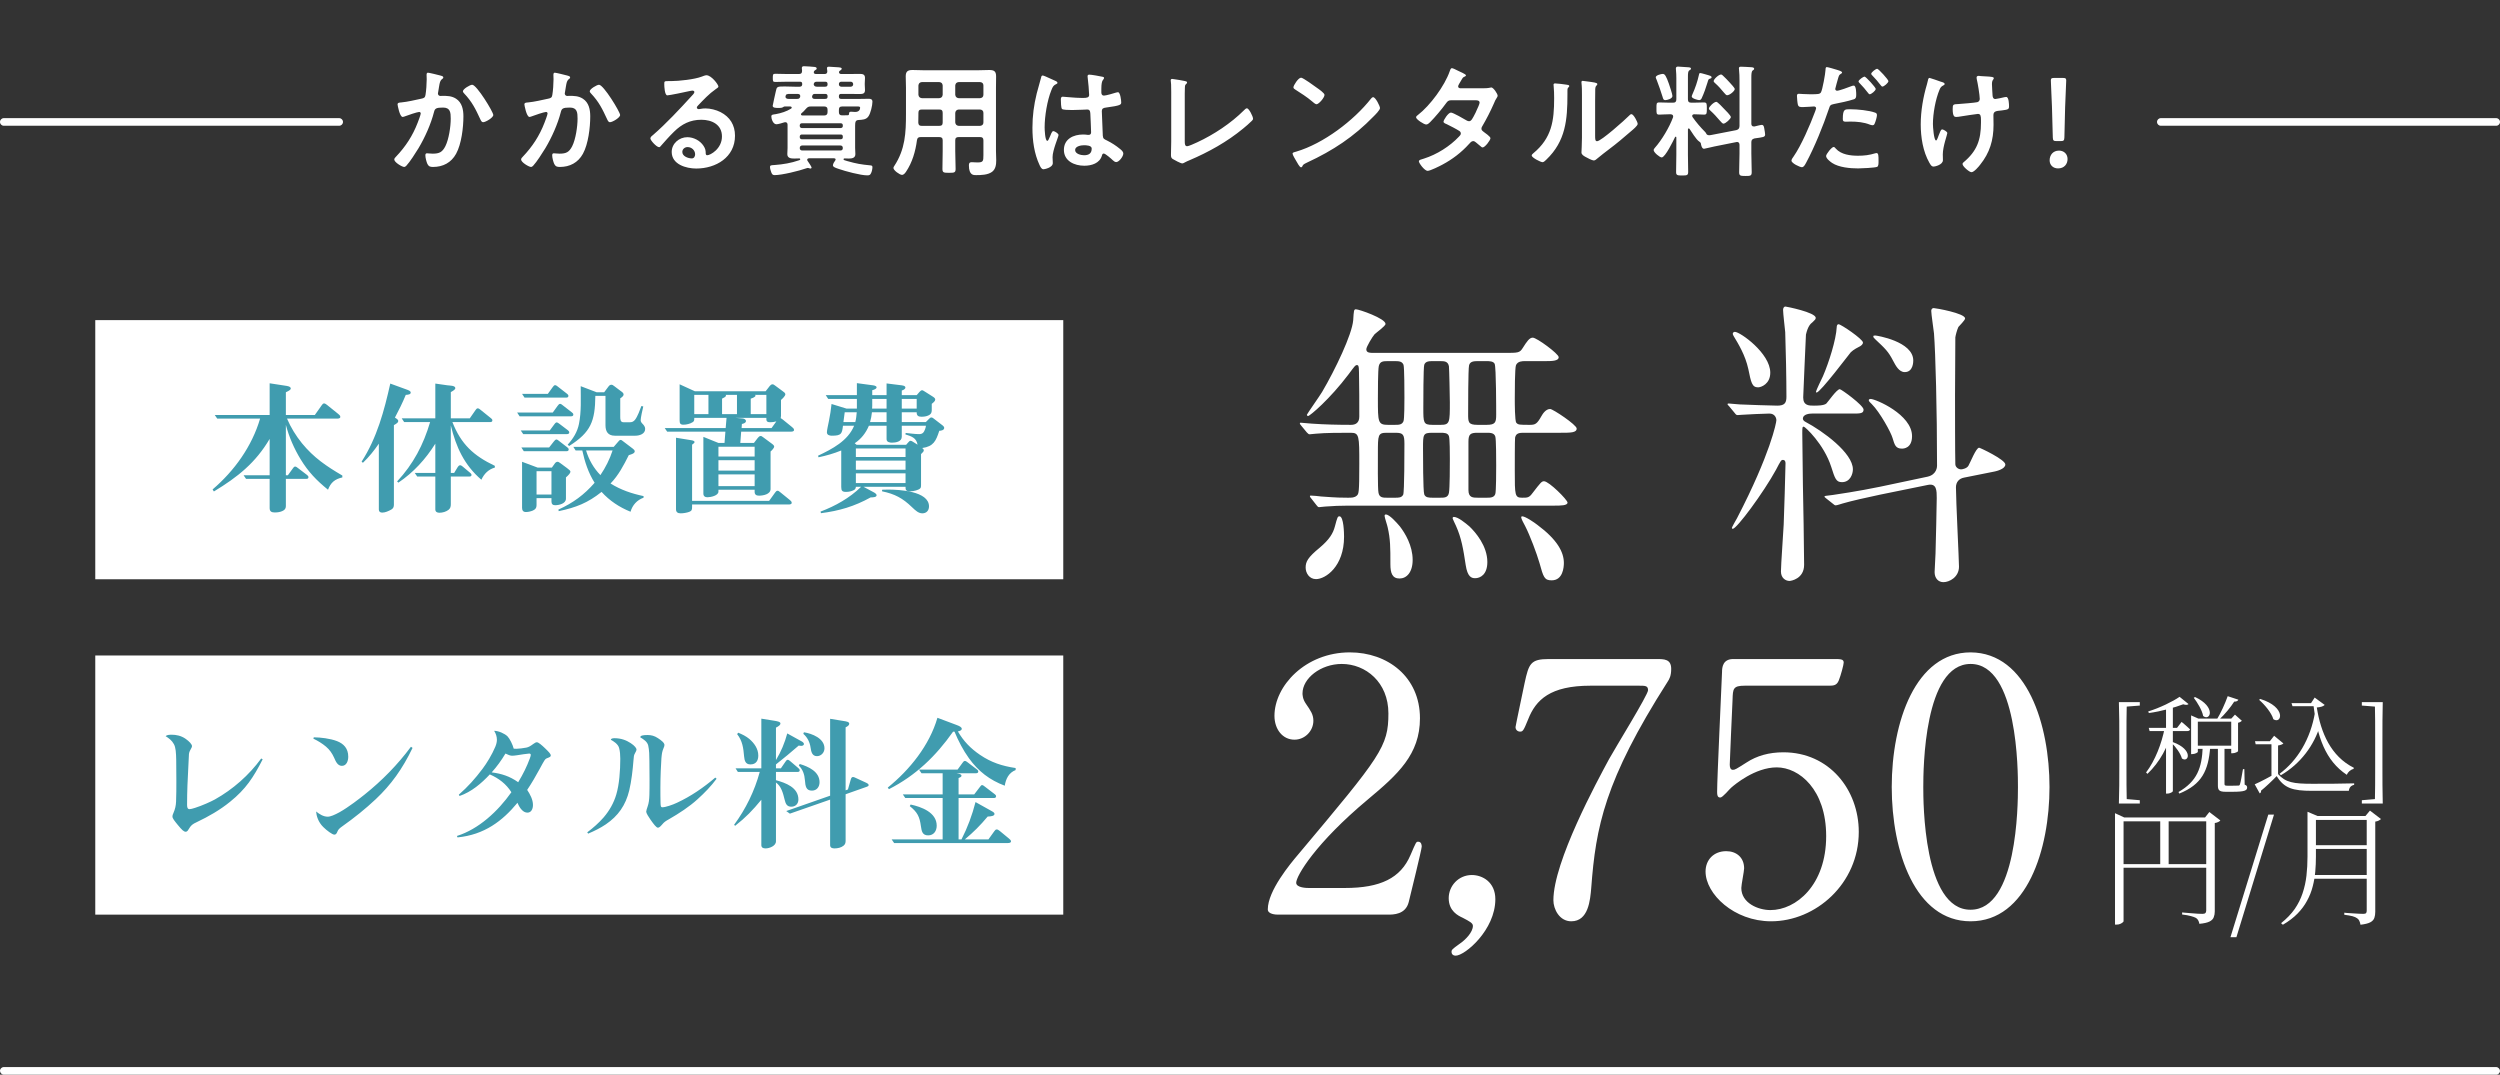
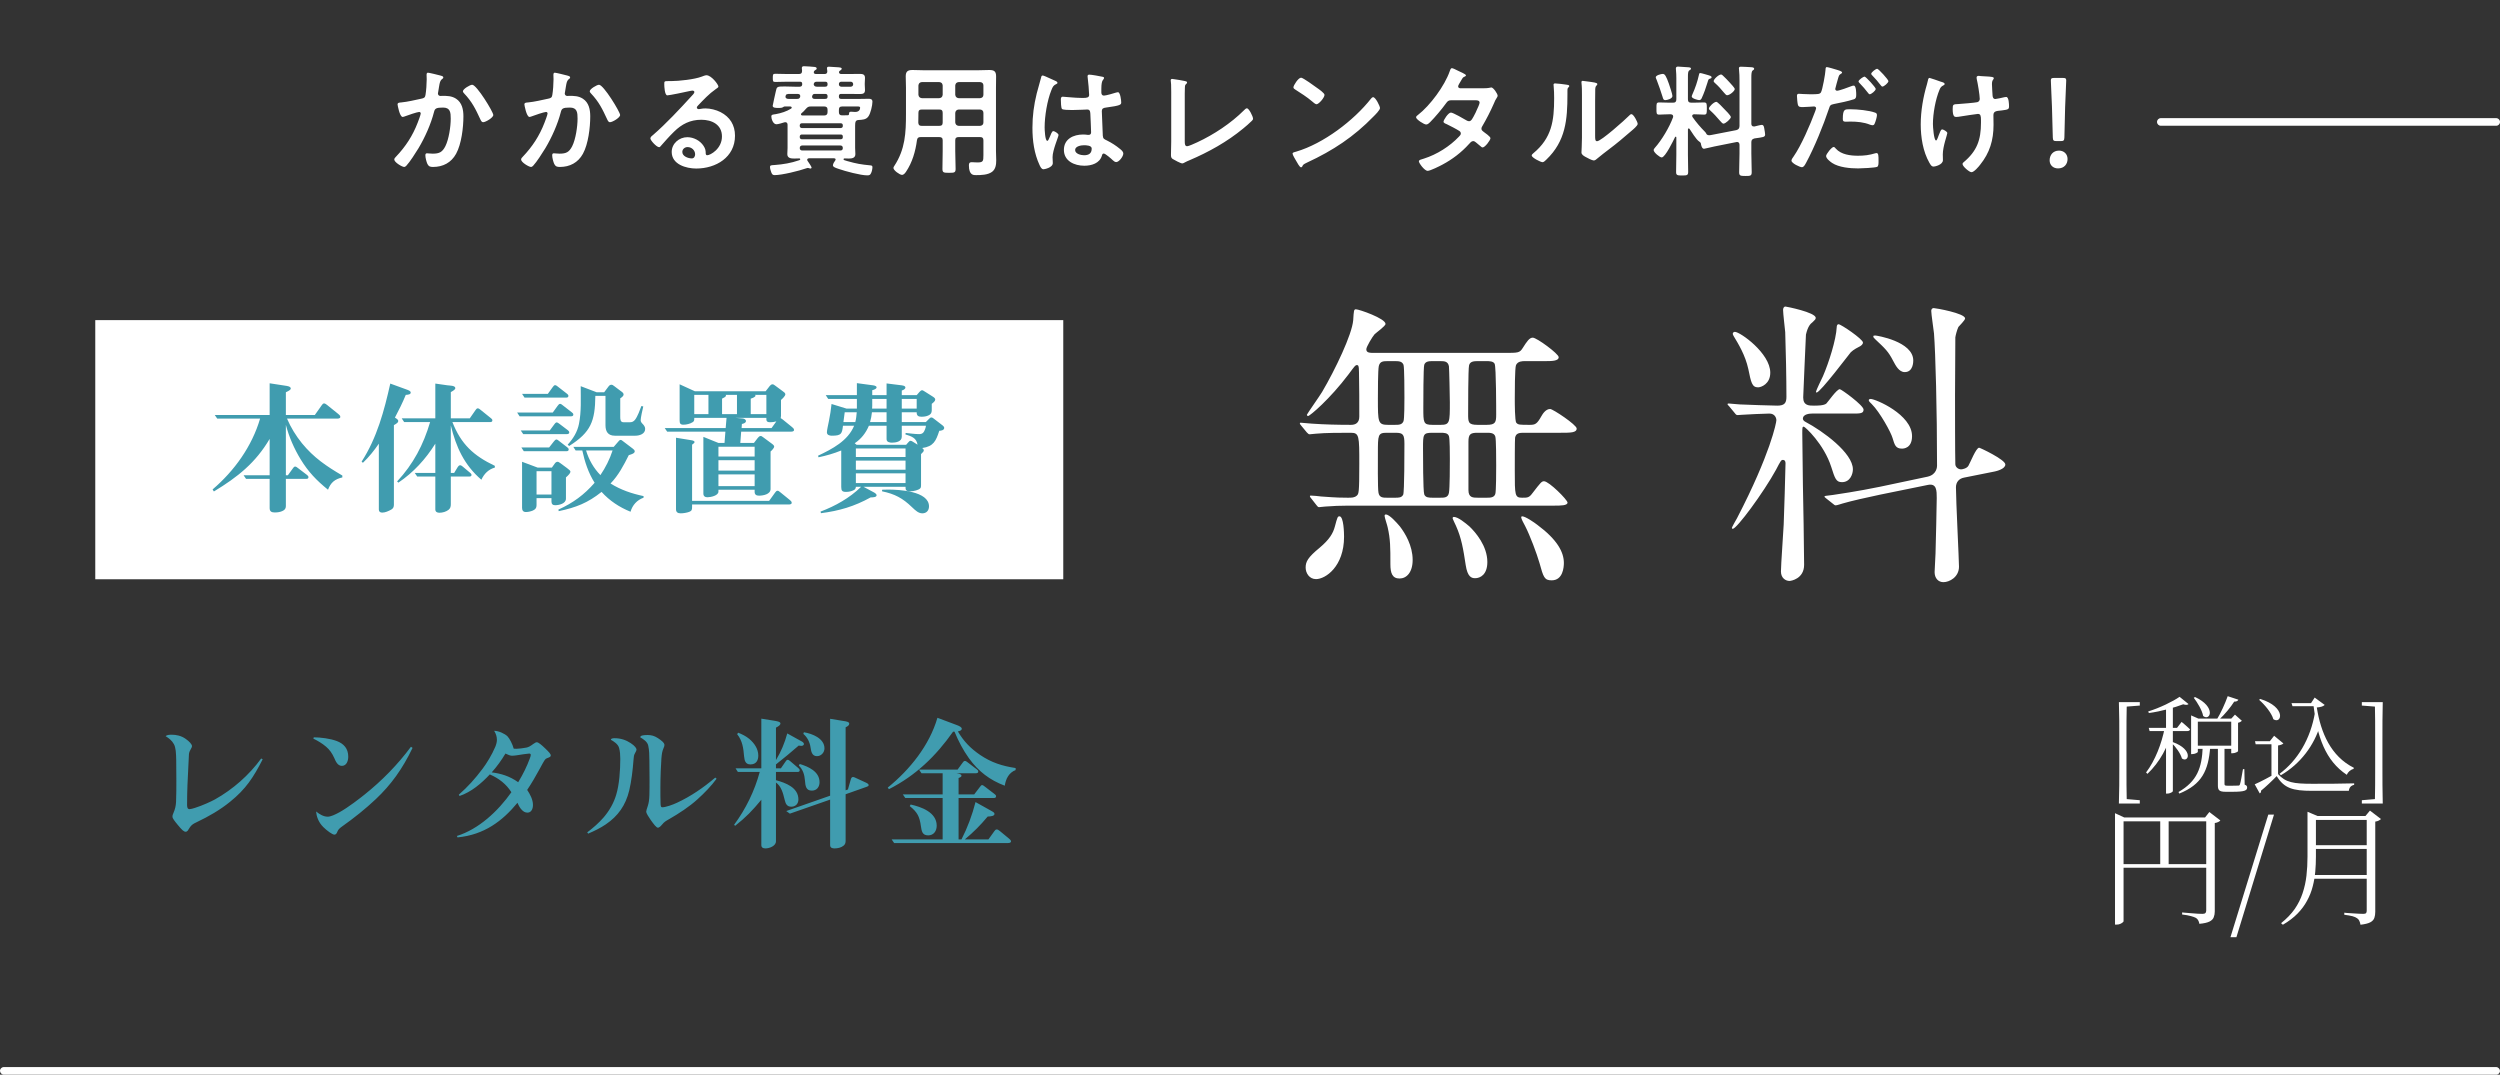
<svg xmlns="http://www.w3.org/2000/svg" width="328" height="141" viewBox="0 0 328 141" fill="none">
  <rect x="0" y="0" width="328" height="141" fill="#333333" stroke="none" />
-   <path d="M0 16C0 15.724 0.224 15.5 0.5 15.5H44.5C44.776 15.5 45 15.724 45 16V16C45 16.276 44.776 16.5 44.5 16.5H0.5C0.224 16.5 0 16.276 0 16V16Z" fill="white" />
  <path d="M61.952 11.12C62.544 11.12 64.72 14.688 64.72 15.088C64.72 15.44 63.712 16.032 63.392 16.032C63.184 16.032 63.104 15.824 63.024 15.664C62.384 14.288 61.952 13.376 60.88 12.24C60.816 12.176 60.736 12.08 60.736 11.968C60.736 11.68 61.664 11.12 61.952 11.12ZM56.144 9.536C56.304 9.536 57.52 9.84 57.76 9.904C57.888 9.936 58.16 9.984 58.16 10.16C58.16 10.256 58.096 10.304 58.032 10.352C57.728 10.576 57.696 10.832 57.6 11.392C57.568 11.584 57.536 11.808 57.488 12.08C57.472 12.128 57.456 12.208 57.456 12.256C57.456 12.48 57.616 12.592 57.808 12.592C57.872 12.592 57.936 12.576 58 12.576C58.656 12.576 59.248 12.576 59.824 12.944C60.624 13.456 60.8 14.384 60.8 15.264C60.8 16.736 60.544 18.896 59.84 20.176C59.2 21.344 58.112 21.904 56.816 21.904C56.464 21.904 56.256 21.856 56.08 21.52C55.952 21.248 55.808 20.688 55.808 20.384C55.808 20.224 55.856 20.112 56.016 20.112C56.176 20.112 56.448 20.16 56.768 20.16C57.632 20.16 58.032 19.968 58.432 19.184C58.896 18.256 59.136 16.592 59.136 15.568C59.136 14.768 59.088 14.112 58.128 14.112C57.216 14.112 57.056 14.24 56.944 14.688C56.528 16.304 55.76 18.016 54.912 19.44C54.528 20.064 53.792 21.232 53.312 21.744C53.232 21.824 53.136 21.904 53.024 21.904C52.752 21.904 51.728 21.296 51.728 20.928C51.728 20.784 51.856 20.656 51.952 20.56C53.216 19.232 54.144 17.808 54.8 16.096C54.88 15.904 55.2 15.04 55.2 14.896C55.2 14.768 55.12 14.688 54.992 14.688C54.768 14.688 53.44 15.136 53.168 15.248C53.072 15.28 52.928 15.344 52.832 15.344C52.432 15.344 52.16 13.776 52.16 13.696C52.16 13.456 52.432 13.456 52.64 13.44C53.472 13.36 54.48 13.12 55.296 12.944C55.616 12.88 55.776 12.8 55.824 12.464C55.92 11.904 55.984 10.976 55.984 10.4C55.984 10.224 55.968 10.048 55.968 9.856C55.968 9.728 55.968 9.536 56.144 9.536ZM78.592 11.12C79.184 11.12 81.36 14.688 81.36 15.088C81.36 15.44 80.352 16.032 80.032 16.032C79.824 16.032 79.744 15.824 79.664 15.664C79.024 14.288 78.592 13.376 77.52 12.24C77.456 12.176 77.376 12.08 77.376 11.968C77.376 11.68 78.304 11.12 78.592 11.12ZM72.784 9.536C72.944 9.536 74.16 9.84 74.4 9.904C74.528 9.936 74.8 9.984 74.8 10.16C74.8 10.256 74.736 10.304 74.672 10.352C74.368 10.576 74.336 10.832 74.24 11.392C74.208 11.584 74.176 11.808 74.128 12.08C74.112 12.128 74.096 12.208 74.096 12.256C74.096 12.48 74.256 12.592 74.448 12.592C74.512 12.592 74.576 12.576 74.64 12.576C75.296 12.576 75.888 12.576 76.464 12.944C77.264 13.456 77.44 14.384 77.44 15.264C77.44 16.736 77.184 18.896 76.48 20.176C75.84 21.344 74.752 21.904 73.456 21.904C73.104 21.904 72.896 21.856 72.72 21.52C72.592 21.248 72.448 20.688 72.448 20.384C72.448 20.224 72.496 20.112 72.656 20.112C72.816 20.112 73.088 20.16 73.408 20.16C74.272 20.16 74.672 19.968 75.072 19.184C75.536 18.256 75.776 16.592 75.776 15.568C75.776 14.768 75.728 14.112 74.768 14.112C73.856 14.112 73.696 14.24 73.584 14.688C73.168 16.304 72.4 18.016 71.552 19.44C71.168 20.064 70.432 21.232 69.952 21.744C69.872 21.824 69.776 21.904 69.664 21.904C69.392 21.904 68.368 21.296 68.368 20.928C68.368 20.784 68.496 20.656 68.592 20.56C69.856 19.232 70.784 17.808 71.44 16.096C71.52 15.904 71.84 15.04 71.84 14.896C71.84 14.768 71.76 14.688 71.632 14.688C71.408 14.688 70.08 15.136 69.808 15.248C69.712 15.28 69.568 15.344 69.472 15.344C69.072 15.344 68.8 13.776 68.8 13.696C68.8 13.456 69.072 13.456 69.28 13.44C70.112 13.36 71.12 13.12 71.936 12.944C72.256 12.88 72.416 12.8 72.464 12.464C72.56 11.904 72.624 10.976 72.624 10.4C72.624 10.224 72.608 10.048 72.608 9.856C72.608 9.728 72.608 9.536 72.784 9.536ZM91.2 20.24C91.2 19.744 90.768 19.296 90.208 19.296C89.856 19.296 89.52 19.552 89.52 19.936C89.52 20.512 90.288 20.784 90.768 20.784C91.072 20.784 91.2 20.496 91.2 20.24ZM92.688 9.872C93.328 9.872 94.256 11.088 94.256 11.36C94.256 11.472 94.08 11.568 93.904 11.696C93.008 12.32 92.336 13.056 91.584 13.84C91.52 13.904 91.424 14.016 91.424 14.112C91.424 14.24 91.552 14.32 91.696 14.32C91.76 14.32 91.84 14.304 91.904 14.288C92.112 14.24 92.352 14.224 92.56 14.224C93.2 14.224 93.952 14.416 94.528 14.704C95.776 15.344 96.432 16.416 96.432 17.808C96.432 20.64 93.92 22.112 91.344 22.112C90.016 22.112 88.128 21.568 88.128 19.936C88.128 18.832 89.104 18 90.176 18C91.008 18 91.856 18.448 92.304 19.136C92.544 19.504 92.592 19.744 92.592 20.16C92.608 20.272 92.656 20.368 92.784 20.368C93.2 20.368 94.72 19.52 94.72 17.904C94.72 16.352 93.408 15.712 92.016 15.712C90.56 15.712 89.456 16.272 88.432 17.28C87.808 17.888 87.232 18.544 86.656 19.2C86.608 19.264 86.56 19.312 86.48 19.312C86.144 19.312 85.328 18.416 85.328 18.16C85.328 17.968 85.568 17.792 85.712 17.68C87.36 16.256 89.216 14.272 90.688 12.656C90.816 12.528 91.104 12.24 91.104 12.08C91.104 11.936 90.96 11.888 90.832 11.888C90.752 11.888 90.544 11.936 90.448 11.952C90.064 12.048 87.808 12.512 87.552 12.512C87.2 12.512 87.152 11.312 87.152 11.04C87.152 10.672 87.168 10.64 87.648 10.64H88.032C89.056 10.64 91.152 10.416 92.08 10.048C92.256 9.984 92.512 9.872 92.688 9.872ZM110.272 19.088H105.248C105.056 19.088 104.928 19.216 104.928 19.408V19.44C104.928 19.632 105.056 19.744 105.248 19.744H110.272C110.464 19.744 110.576 19.632 110.576 19.44V19.408C110.576 19.216 110.464 19.088 110.272 19.088ZM110.32 17.648H105.184C105.04 17.648 104.944 17.744 104.928 17.904V18.016C104.944 18.176 105.04 18.256 105.184 18.272H110.32C110.48 18.256 110.576 18.176 110.576 18.016V17.904C110.576 17.744 110.48 17.648 110.32 17.648ZM105.184 16.8H110.32C110.48 16.784 110.576 16.688 110.576 16.544V16.432C110.576 16.272 110.48 16.176 110.32 16.176H105.184C105.04 16.176 104.944 16.272 104.928 16.432V16.544C104.944 16.704 105.04 16.784 105.184 16.8ZM110.368 11.376H111.632C111.808 11.36 111.936 11.248 111.936 11.056V11.024C111.92 10.848 111.808 10.736 111.632 10.72H110.368C110.192 10.736 110.064 10.832 110.064 11.024V11.056C110.064 11.248 110.192 11.36 110.368 11.376ZM111.216 15.12C111.344 15.12 111.392 15.056 111.392 14.928C111.408 14.72 111.456 14.656 111.664 14.656C111.84 14.656 112.016 14.688 112.192 14.688C112.768 14.688 112.848 14.304 112.848 14.128C112.848 13.952 112.624 13.968 112.416 13.968H110.512C110.192 13.968 110.064 14.096 110.064 14.416V14.704C110.064 15.008 110.192 15.136 110.496 15.136C110.64 15.136 111.072 15.12 111.216 15.12ZM105.248 15.152H108.128C108.432 15.152 108.576 15.008 108.576 14.704V14.416C108.576 14.096 108.432 13.968 108.128 13.968H106.4C106.08 13.968 105.952 14.032 105.728 14.288C105.568 14.496 105.344 14.704 105.152 14.864C105.104 14.912 105.088 14.944 105.088 15.008C105.088 15.104 105.184 15.136 105.248 15.152ZM104.656 12.32H103.744C103.232 12.32 103.136 12.352 103.072 12.576C103.056 12.608 103.056 12.64 103.056 12.688C103.056 12.912 103.264 12.976 103.456 12.976H104.56C104.752 12.976 104.88 12.96 104.976 12.736C104.992 12.704 104.992 12.656 104.992 12.592C104.992 12.384 104.832 12.336 104.656 12.32ZM106.88 12.976H108.256C108.48 12.976 108.576 12.896 108.576 12.688V12.624C108.576 12.416 108.48 12.32 108.272 12.32H106.912C106.72 12.32 106.624 12.384 106.56 12.592C106.56 12.608 106.544 12.656 106.544 12.672C106.544 12.896 106.688 12.976 106.88 12.976ZM107.168 11.376H108.256C108.48 11.376 108.576 11.28 108.576 11.072V11.024C108.576 10.816 108.48 10.72 108.272 10.72H107.184C106.944 10.72 106.816 10.784 106.752 11.04C106.784 11.28 106.944 11.376 107.168 11.376ZM103.808 14.24C103.856 14.192 103.872 14.16 103.872 14.112C103.872 14.016 103.776 13.984 103.696 13.968H102.928C102.864 13.968 102.752 14.048 102.704 14.08C102.512 14.176 102.288 14.16 102.096 14.16C101.888 14.16 101.376 14.176 101.376 13.888C101.376 13.808 101.728 12.24 101.776 12.032C101.92 11.376 101.904 11.344 102.944 11.344C103.392 11.344 103.84 11.376 104.288 11.376H104.928C105.104 11.36 105.216 11.312 105.248 11.104V10.992C105.248 10.784 105.136 10.72 104.944 10.72H103.344C102.8 10.72 102.256 10.752 101.712 10.752C101.408 10.752 101.392 10.64 101.392 10.224C101.392 9.792 101.408 9.68 101.712 9.68C102.256 9.68 102.8 9.712 103.344 9.712H104.8C105.104 9.712 105.232 9.6 105.232 9.296C105.216 9.184 105.2 9.024 105.2 8.928C105.2 8.736 105.312 8.688 105.488 8.688C105.712 8.688 106.656 8.752 106.896 8.784C107.008 8.8 107.152 8.848 107.152 8.992C107.152 9.104 107.04 9.152 106.96 9.2C106.864 9.264 106.8 9.328 106.784 9.392C106.768 9.424 106.768 9.472 106.768 9.488C106.768 9.68 106.912 9.696 107.072 9.712H108.176C108.432 9.712 108.544 9.6 108.544 9.344C108.528 9.248 108.496 9.04 108.496 8.96C108.496 8.784 108.608 8.752 108.768 8.752C108.928 8.752 109.872 8.816 110.048 8.832C110.192 8.848 110.432 8.864 110.432 9.008C110.432 9.12 110.32 9.2 110.24 9.248C110.096 9.344 110.08 9.36 110.08 9.536C110.128 9.68 110.272 9.712 110.416 9.712H111.328C111.808 9.712 112.272 9.696 112.752 9.696C113.152 9.696 113.488 9.728 113.488 10.224C113.488 10.464 113.456 10.688 113.456 10.928V11.104C113.456 11.344 113.488 11.584 113.488 11.824C113.488 12.304 113.168 12.336 112.768 12.336C112.288 12.336 111.808 12.32 111.328 12.32H110.368C110.16 12.32 110.064 12.4 110.064 12.624V12.672C110.064 12.896 110.16 12.976 110.368 12.976H112.944C113.296 12.976 113.632 12.96 113.984 12.96C114.24 12.96 114.464 13.024 114.464 13.344C114.464 13.824 114.224 14.848 113.952 15.248C113.648 15.712 113.136 15.712 112.624 15.744C112.352 15.76 112.24 15.888 112.208 16.16C112.192 16.288 112.192 16.4 112.192 16.512V19.408C112.192 19.68 112.224 19.952 112.224 20.224C112.224 20.736 111.776 20.8 111.376 20.8C111.184 20.8 110.992 20.784 110.8 20.784C110.736 20.784 110.672 20.832 110.672 20.896C110.672 21.008 110.8 21.024 111.168 21.136C112.352 21.472 112.992 21.584 114.192 21.696C114.352 21.712 114.464 21.744 114.464 21.92C114.464 22.16 114.384 22.544 114.272 22.736C114.176 22.96 114.032 23.008 113.792 23.008C112.912 23.008 110.896 22.464 110.032 22.16C109.6 22.016 109.28 21.904 109.28 21.696C109.28 21.488 109.472 21.2 109.584 21.056C109.6 21.008 109.632 20.976 109.632 20.928C109.632 20.816 109.552 20.784 109.456 20.768H106.128C106.016 20.784 105.904 20.832 105.904 20.96C105.904 21.008 105.92 21.056 105.952 21.104C106.048 21.248 106.48 21.856 106.48 21.984C106.48 22.048 106.416 22.112 106.352 22.112C106.288 22.112 106.192 22.096 106.144 22.064C106.096 22.048 106.032 22.032 105.968 22.032C105.92 22.032 105.84 22.064 105.792 22.08C104.848 22.416 102.592 22.976 101.632 22.976C101.344 22.976 101.28 22.832 101.184 22.592C101.12 22.416 101.024 22.112 101.024 21.92C101.024 21.664 101.184 21.68 101.648 21.648C102.72 21.568 103.792 21.392 104.8 21.04C104.864 21.024 104.992 20.992 104.992 20.896C104.992 20.832 104.944 20.784 104.88 20.784C104.656 20.784 104.416 20.8 104.192 20.8C103.776 20.8 103.296 20.752 103.296 20.224C103.296 19.968 103.328 19.728 103.328 19.408V16.368C103.328 16.176 103.232 16.032 103.04 16.032C102.992 16.032 102.944 16.048 102.912 16.048C102.688 16.128 102.08 16.304 101.872 16.304C101.408 16.304 101.2 15.568 101.2 15.296C101.2 15.024 101.376 15.04 101.776 14.976C102.48 14.848 103.2 14.624 103.808 14.24ZM125.328 14.816V16.064C125.36 16.336 125.504 16.48 125.776 16.512H128.592C128.864 16.48 129.024 16.336 129.024 16.064V14.816C129.024 14.544 128.864 14.4 128.592 14.368H125.776C125.504 14.4 125.36 14.544 125.328 14.816ZM123.232 14.368H120.944C120.624 14.368 120.496 14.496 120.496 14.816V15.008C120.496 15.36 120.496 15.728 120.48 16.08C120.496 16.384 120.608 16.512 120.912 16.512H123.232C123.552 16.512 123.68 16.384 123.68 16.064V14.816C123.68 14.496 123.552 14.368 123.232 14.368ZM125.776 12.88H128.592C128.864 12.848 129.024 12.704 129.024 12.432V11.216C129.024 10.928 128.864 10.8 128.592 10.768H125.776C125.504 10.8 125.36 10.928 125.328 11.216V12.432C125.36 12.704 125.504 12.848 125.776 12.88ZM123.68 12.432V11.216C123.648 10.928 123.52 10.8 123.232 10.768H120.944C120.672 10.8 120.528 10.928 120.496 11.216V12.432C120.528 12.704 120.672 12.848 120.944 12.88H123.232C123.52 12.848 123.648 12.704 123.68 12.432ZM123.232 17.984H120.8C120.496 17.984 120.352 18.08 120.304 18.4C120.112 19.856 119.696 21.312 118.864 22.544C118.736 22.72 118.576 22.944 118.336 22.944C118.048 22.944 117.216 22.352 117.216 22.032C117.216 21.936 117.28 21.856 117.328 21.776C118.768 19.584 118.864 17.44 118.864 14.912V11.536C118.864 11.024 118.832 10.528 118.832 10.016C118.832 9.376 119.088 9.184 119.728 9.184C120.192 9.184 120.64 9.216 121.104 9.216H128.416C128.88 9.216 129.344 9.184 129.792 9.184C130.432 9.184 130.688 9.36 130.688 10.016C130.688 10.528 130.672 11.024 130.672 11.536V19.808C130.672 20.208 130.704 20.624 130.704 21.024C130.704 21.584 130.64 22.176 130.16 22.544C129.6 22.96 128.72 22.976 128.048 22.976C127.76 22.976 127.12 23.024 127.12 21.696C127.12 21.44 127.184 21.28 127.472 21.28C127.728 21.28 127.968 21.312 128.224 21.312C128.992 21.312 129.024 21.152 129.024 20.352V18.416C129.024 18.112 128.896 17.984 128.592 17.984H125.776C125.456 17.984 125.328 18.112 125.328 18.416V19.808C125.328 20.592 125.376 21.376 125.376 22.16C125.376 22.656 125.2 22.672 124.512 22.672C123.824 22.672 123.648 22.656 123.648 22.16C123.648 21.376 123.68 20.592 123.68 19.808V18.416C123.68 18.112 123.552 17.984 123.232 17.984ZM143.232 19.488C143.232 19.072 142.512 19.056 142.208 19.056C141.84 19.056 141.056 19.184 141.056 19.68C141.056 20.192 141.824 20.368 142.224 20.368C142.832 20.368 143.232 20.144 143.232 19.488ZM142.912 9.792C143.184 9.792 144.368 10 144.688 10.08C144.768 10.096 144.848 10.128 144.848 10.224C144.848 10.368 144.752 10.4 144.672 10.544C144.576 10.704 144.496 10.976 144.496 11.68V12.128C144.496 12.352 144.592 12.544 144.832 12.544C145.104 12.544 146.144 12.24 146.432 12.144C146.496 12.128 146.608 12.096 146.672 12.096C146.992 12.096 147.104 13.2 147.104 13.44C147.104 13.744 146.992 13.856 145.104 14.112C144.752 14.16 144.56 14.224 144.56 14.624C144.56 14.944 144.672 17.392 144.688 17.808C144.72 18.224 144.88 18.256 145.232 18.432C145.872 18.752 146.416 19.104 146.96 19.552C147.152 19.712 147.376 19.888 147.376 20.16C147.376 20.528 146.816 21.264 146.448 21.264C146.272 21.264 146.128 21.136 146 21.024C145.824 20.848 145.024 20.144 144.816 20.144C144.656 20.144 144.608 20.272 144.576 20.4C144.288 21.424 143.216 21.744 142.256 21.744C140.976 21.744 139.584 21.136 139.584 19.664C139.584 18.224 140.848 17.648 142.096 17.648C142.304 17.648 142.512 17.664 142.72 17.696H142.832C143.056 17.696 143.152 17.568 143.152 17.36C143.152 16.96 143.072 15.44 143.056 14.976C143.04 14.816 143.072 14.368 142.672 14.368C142.544 14.368 141.408 14.432 140.768 14.432H140.56C140.16 14.432 139.488 14.416 139.344 14.304C139.2 14.208 139.184 13.296 139.184 13.088C139.184 12.88 139.2 12.688 139.44 12.688C139.632 12.688 141.056 12.848 141.888 12.848H142.144C142.528 12.848 142.896 12.816 142.896 12.464C142.896 12.128 142.768 10.576 142.704 10.176C142.704 10.128 142.688 10.064 142.688 10.016C142.688 9.872 142.752 9.792 142.912 9.792ZM137.824 10.32C138.032 10.416 138.224 10.512 138.32 10.544C138.448 10.592 138.736 10.704 138.736 10.864C138.736 10.96 138.672 10.992 138.592 11.024C138.224 11.2 138.128 11.344 137.936 11.84C137.392 13.184 137.056 15.248 137.056 16.704C137.056 16.96 137.104 18.48 137.408 18.48C137.52 18.48 137.6 18.272 137.76 17.904C137.84 17.728 138 17.2 138.192 17.2C138.368 17.2 138.88 17.52 138.88 17.712C138.88 17.936 138.096 19.696 138.096 20.624C138.096 20.88 138.128 21.136 138.128 21.392C138.128 22.016 136.992 22.208 136.912 22.208C136.64 22.208 136.512 21.904 136.4 21.68C135.68 20.144 135.456 18.448 135.456 16.752C135.456 15.2 135.648 13.776 136.016 12.272C136.192 11.568 136.416 10.88 136.592 10.176C136.608 10.064 136.656 9.904 136.8 9.904C136.912 9.904 137.408 10.128 137.824 10.32ZM155.44 12.288V18.528C155.44 18.928 155.472 19.184 155.76 19.184C155.952 19.184 156.688 18.848 157.072 18.672C159.248 17.664 161.52 16.16 163.216 14.464C163.312 14.368 163.456 14.208 163.6 14.208C163.856 14.208 164.4 15.264 164.4 15.584C164.4 15.696 164.304 15.792 164.224 15.872C163.872 16.224 163.488 16.544 163.104 16.864C160.992 18.608 158.576 19.952 156.064 21.024C155.872 21.104 155.68 21.184 155.504 21.28C155.392 21.344 155.232 21.44 155.104 21.44C154.912 21.44 154.032 20.976 153.84 20.848C153.648 20.704 153.632 20.56 153.632 20.288C153.632 19.744 153.664 19.152 153.664 18.56V12.048C153.664 11.696 153.664 11.344 153.648 11.072C153.632 10.96 153.6 10.624 153.6 10.544C153.6 10.448 153.648 10.352 153.776 10.352C153.84 10.352 154.016 10.384 154.112 10.4C154.368 10.432 155.168 10.56 155.408 10.624C155.552 10.656 155.744 10.672 155.744 10.832C155.744 10.928 155.664 10.976 155.6 11.04C155.456 11.168 155.456 11.36 155.456 11.536C155.44 11.776 155.44 12.032 155.44 12.288ZM180.16 12.752C180.48 12.752 181.056 13.936 181.056 14.176C181.056 14.448 180.416 15.072 180.208 15.28C177.616 17.952 174.896 19.744 171.52 21.312C170.992 21.568 170.976 21.584 170.848 21.856C170.816 21.92 170.768 21.952 170.688 21.952C170.512 21.952 170.176 21.312 170.064 21.12C169.968 20.96 169.584 20.32 169.584 20.16C169.584 19.984 169.872 19.952 170.08 19.888C173.616 18.848 177.616 15.824 179.888 12.928C179.952 12.848 180.048 12.752 180.16 12.752ZM170.704 10.192C170.96 10.192 172.496 11.312 172.8 11.536C173.008 11.68 173.776 12.208 173.776 12.448C173.776 12.816 173.024 13.68 172.72 13.68C172.592 13.68 172.288 13.44 172.08 13.248C171.632 12.848 170.528 12.112 169.952 11.76C169.824 11.68 169.696 11.6 169.696 11.456C169.696 11.216 170.336 10.192 170.704 10.192ZM191.596 11.584H194.524C194.844 11.584 195.228 11.568 195.5 11.504C195.548 11.488 195.612 11.472 195.66 11.472C195.932 11.472 196.492 12.304 196.492 12.56C196.492 12.656 196.444 12.72 196.396 12.8C196.204 13.088 196.124 13.264 195.996 13.584C195.548 14.608 195.036 15.6 194.476 16.56C194.412 16.656 194.364 16.752 194.364 16.88C194.364 17.088 194.508 17.184 194.652 17.296C194.844 17.44 195.548 17.92 195.548 18.128C195.548 18.4 194.828 19.344 194.524 19.344C194.428 19.344 194.348 19.28 194.284 19.216C194.06 19.024 193.852 18.864 193.628 18.672C193.532 18.592 193.42 18.512 193.276 18.512C193.052 18.512 192.876 18.736 192.732 18.896C191.74 20 190.54 20.912 189.244 21.6C188.892 21.792 187.644 22.416 187.308 22.416C186.892 22.416 186.156 21.392 186.156 21.168C186.156 20.976 186.428 20.928 186.844 20.8C188.508 20.272 190.22 19.2 191.42 17.92C191.532 17.808 191.66 17.68 191.66 17.52C191.66 17.36 191.58 17.264 191.468 17.184C191.1 16.944 190.268 16.512 189.868 16.32C189.708 16.256 189.388 16.144 189.388 15.968C189.388 15.744 190.012 14.768 190.364 14.768C190.636 14.768 192.108 15.616 192.428 15.808C192.524 15.856 192.62 15.904 192.732 15.904C193.036 15.904 193.18 15.6 193.612 14.752C193.628 14.704 193.66 14.624 193.708 14.528C193.868 14.192 194.124 13.632 194.124 13.472C194.124 13.136 193.708 13.152 193.468 13.152H190.412C190.028 13.152 189.916 13.28 189.708 13.568C189.18 14.304 188.268 15.392 187.628 16.032C187.5 16.16 187.308 16.336 187.116 16.336C186.828 16.336 185.788 15.664 185.788 15.392C185.788 15.264 185.932 15.152 186.028 15.088C187.628 13.856 189.548 11.248 190.204 9.344C190.252 9.216 190.316 8.944 190.492 8.944C190.62 8.944 190.94 9.104 191.388 9.328C191.532 9.392 192.332 9.744 192.332 9.872C192.332 9.968 192.252 10.016 192.172 10.048C191.932 10.144 191.916 10.192 191.692 10.576C191.628 10.688 191.548 10.832 191.436 11.008C191.388 11.104 191.308 11.232 191.308 11.344C191.308 11.504 191.452 11.568 191.596 11.584ZM209.28 13.232V17.792C209.28 18.288 209.296 18.528 209.536 18.528C210.064 18.528 213.216 15.712 213.728 15.184C213.808 15.104 213.92 14.976 214.048 14.976C214.32 14.976 214.864 16 214.864 16.256C214.864 16.496 214.24 17.008 214.032 17.184C213.072 18.016 212.112 18.832 211.104 19.584C210.672 19.92 209.984 20.432 209.6 20.768C209.456 20.88 209.296 21.056 209.104 21.056C208.896 21.056 208.208 20.704 208 20.576C207.776 20.448 207.488 20.288 207.488 20C207.488 19.888 207.552 18.848 207.552 18.08V12.48C207.552 11.936 207.552 11.392 207.488 10.848V10.768C207.488 10.656 207.552 10.608 207.648 10.608C207.744 10.608 208.144 10.672 208.272 10.688C209.104 10.8 209.568 10.848 209.568 11.024C209.568 11.136 209.504 11.168 209.44 11.248C209.328 11.36 209.312 11.504 209.296 11.664C209.28 12.032 209.28 12.832 209.28 13.232ZM204.032 10.944C204.336 10.944 205.152 11.056 205.488 11.104C205.68 11.136 205.888 11.136 205.888 11.296C205.888 11.376 205.792 11.456 205.728 11.52C205.632 11.616 205.648 11.888 205.648 12.032V12.384C205.648 15.696 205.424 18.512 202.88 20.944C202.752 21.056 202.56 21.28 202.384 21.28C202.144 21.28 200.96 20.688 200.96 20.4C200.96 20.288 201.088 20.176 201.168 20.112C203.6 18.096 203.904 15.856 203.904 12.88C203.904 12.4 203.888 11.76 203.84 11.296C203.84 11.248 203.824 11.168 203.824 11.12C203.824 10.976 203.92 10.944 204.032 10.944ZM223.072 9.584C223.216 9.584 223.92 9.808 224.112 9.856C224.32 9.92 224.56 9.968 224.56 10.144C224.56 10.24 224.464 10.288 224.368 10.32C224.144 10.368 224.144 10.416 224.016 10.848C223.808 11.536 223.568 12.224 223.264 12.88C223.2 13.024 223.104 13.136 222.928 13.136C222.816 13.136 221.952 12.944 221.952 12.656C221.952 12.576 222.016 12.448 222.048 12.368C222.416 11.552 222.704 10.704 222.896 9.84C222.912 9.728 222.928 9.584 223.072 9.584ZM227.088 15.36C227.088 15.584 226.4 16.224 226.112 16.224C226 16.224 225.824 16.032 225.6 15.776C225.232 15.344 224.848 14.912 224.416 14.528C224.336 14.448 224.208 14.368 224.208 14.24C224.208 14 224.88 13.36 225.184 13.36C225.344 13.36 226.032 14.096 226.176 14.256C226.352 14.432 227.088 15.152 227.088 15.36ZM227.6 11.68C227.6 11.936 226.944 12.496 226.592 12.496C226.48 12.496 226.368 12.368 226.176 12.144C225.824 11.712 225.44 11.28 225.024 10.912C224.944 10.832 224.832 10.752 224.832 10.64C224.832 10.384 225.504 9.776 225.792 9.776C225.92 9.776 225.984 9.872 226.08 9.952C226.368 10.208 226.624 10.496 226.896 10.784C227.12 11.024 227.6 11.536 227.6 11.68ZM219.424 12.592C219.424 12.96 218.72 13.136 218.496 13.136C218.224 13.136 218.192 12.912 218.128 12.704C218.016 12.288 217.52 10.896 217.36 10.496C217.328 10.416 217.232 10.224 217.232 10.144C217.232 9.872 217.952 9.696 218.16 9.696C218.432 9.696 218.608 10 218.96 10.992C219.056 11.264 219.424 12.368 219.424 12.592ZM224.592 17.696L227.808 17.072C228.112 16.976 228.192 16.864 228.224 16.544V10.608C228.224 10.096 228.208 9.568 228.16 9.12C228.16 9.072 228.144 9.008 228.144 8.96C228.144 8.768 228.288 8.752 228.432 8.752C228.704 8.752 229.44 8.8 229.744 8.816C229.888 8.832 230.144 8.832 230.144 9.024C230.144 9.136 230.064 9.168 229.952 9.248C229.792 9.376 229.776 9.696 229.776 10.208V16.224C229.776 16.432 229.856 16.592 230.096 16.592H230.192C230.384 16.544 231.008 16.384 231.152 16.384C231.424 16.384 231.456 16.752 231.488 16.96C231.52 17.104 231.584 17.52 231.584 17.648C231.584 18 231.312 18 230.192 18.16C229.872 18.256 229.776 18.368 229.776 18.688V20.128C229.776 20.944 229.824 21.76 229.824 22.592C229.824 23.072 229.648 23.088 229.008 23.088C228.336 23.088 228.176 23.056 228.176 22.592C228.176 21.76 228.224 20.944 228.224 20.128V19.008C228.224 18.8 228.128 18.624 227.904 18.624C227.872 18.624 227.84 18.64 227.808 18.64L224.928 19.216C224.768 19.248 223.632 19.52 223.568 19.52C223.28 19.52 223.184 19.04 223.152 18.816C223.136 18.704 222.96 18.576 222.864 18.512C222.576 18.32 221.888 17.264 221.68 16.928C221.648 16.896 221.616 16.848 221.568 16.848C221.488 16.848 221.456 16.928 221.456 16.992V20.288C221.456 21.04 221.488 21.792 221.488 22.528C221.488 22.992 221.36 23.024 220.704 23.024C220.096 23.024 219.904 23.008 219.904 22.576C219.904 21.808 219.936 21.056 219.936 20.288V18.048C219.936 17.984 219.92 17.936 219.856 17.936C219.808 17.936 219.792 17.952 219.76 18C219.552 18.432 218.48 20.656 218.016 20.656C217.76 20.656 216.96 20 216.96 19.696C216.96 19.584 217.04 19.488 217.12 19.392C218.032 18.368 219.024 16.688 219.504 15.392C219.52 15.344 219.52 15.312 219.52 15.264C219.52 15.072 219.36 15.008 219.2 14.992H219.024C218.496 14.992 217.984 15.04 217.68 15.04C217.296 15.04 217.328 14.816 217.328 14.24C217.328 13.648 217.296 13.44 217.68 13.44C217.984 13.44 218.496 13.472 219.024 13.472H219.504C219.808 13.472 219.936 13.344 219.936 13.024V10.224C219.936 9.888 219.92 9.536 219.888 9.2C219.888 9.152 219.872 9.072 219.872 9.008C219.872 8.832 219.952 8.736 220.144 8.736C220.336 8.736 221.376 8.816 221.6 8.832C221.696 8.848 221.856 8.864 221.856 9.008C221.856 9.12 221.728 9.184 221.648 9.232C221.472 9.344 221.456 9.584 221.456 10.176V13.024C221.456 13.344 221.584 13.472 221.904 13.472H222.224C222.752 13.472 223.264 13.44 223.568 13.44C223.952 13.44 223.936 13.648 223.936 14.24C223.936 14.8 223.952 15.04 223.584 15.04C223.248 15.04 222.768 14.992 222.256 14.992C222.144 15.008 222.016 15.056 222.016 15.2C222.016 15.264 222.032 15.296 222.064 15.36C222.544 16.048 223.104 16.704 223.696 17.296C223.776 17.376 223.808 17.424 223.856 17.52C223.92 17.696 224.096 17.744 224.272 17.744C224.384 17.744 224.48 17.712 224.592 17.696ZM240.576 19.28C240.688 19.28 240.8 19.424 240.864 19.504C241.568 20.288 242.784 20.432 243.76 20.432C244.592 20.432 245.248 20.352 246.032 20.112C246.08 20.096 246.144 20.08 246.192 20.08C246.464 20.08 246.464 20.448 246.464 21.088C246.464 21.408 246.48 21.776 246.288 21.888C246 22.016 244.192 22.096 243.792 22.096C242.736 22.096 241.264 21.968 240.368 21.376C240.112 21.2 239.584 20.8 239.584 20.464C239.584 20.224 240.32 19.28 240.576 19.28ZM241.776 15.616C241.776 14.24 242.064 14.336 242.816 14.336C243.664 14.336 245.232 14.48 246.032 14.784C246.176 14.832 246.256 14.928 246.256 15.104C246.256 15.344 246.064 16 245.952 16.224C245.888 16.368 245.824 16.432 245.664 16.432C245.552 16.432 245.44 16.384 245.328 16.352C244.528 16.032 243.648 15.952 242.784 15.952C242.576 15.952 242.384 15.968 242.176 15.968C241.856 15.968 241.776 15.888 241.776 15.616ZM246.288 9.024C246.464 9.024 247.76 10.448 247.76 10.64C247.76 10.88 247.168 11.36 246.976 11.36C246.88 11.36 246.8 11.248 246.736 11.168C246.4 10.72 246.032 10.304 245.632 9.888C245.584 9.84 245.504 9.76 245.504 9.68C245.504 9.488 246.096 9.024 246.288 9.024ZM239.68 8.8C239.824 8.8 240.88 9.12 241.088 9.184C241.232 9.232 241.68 9.344 241.68 9.52C241.68 9.6 241.584 9.648 241.536 9.68C241.296 9.824 241.28 9.888 241.168 10.24C241.12 10.416 240.784 11.584 240.784 11.664C240.784 11.808 240.896 11.904 241.024 11.904C241.312 11.904 242.56 11.44 242.88 11.312C242.992 11.264 243.104 11.232 243.216 11.232C243.536 11.232 243.536 12.208 243.536 12.448C243.536 12.72 243.504 12.944 243.232 13.024C242.448 13.28 241.424 13.488 240.608 13.648C240.144 13.744 240.096 13.824 239.952 14.272C239.232 16.432 238.048 19.344 236.976 21.328C236.768 21.712 236.64 21.936 236.4 21.936C236.144 21.936 235.04 21.424 235.04 21.072C235.04 20.912 235.216 20.672 235.312 20.544C236.32 19.104 237.52 16.32 238.144 14.624C238.176 14.528 238.272 14.288 238.272 14.208C238.272 14.048 238.144 13.968 237.984 13.968C237.76 13.968 237.056 14.048 236.56 14.048C236.24 14.048 235.984 14.064 235.888 13.76C235.824 13.552 235.76 12.832 235.76 12.592C235.76 12.416 235.808 12.304 236 12.304C236.144 12.304 236.816 12.368 237.504 12.368C238.528 12.368 238.768 12.352 238.912 12.112C239.104 11.792 239.488 9.664 239.504 9.2C239.52 8.96 239.52 8.8 239.68 8.8ZM244.624 10.048C244.8 10.048 246.096 11.472 246.096 11.664C246.096 11.904 245.504 12.368 245.312 12.368C245.216 12.368 245.152 12.272 245.088 12.192C244.736 11.744 244.384 11.312 243.984 10.912C243.936 10.864 243.84 10.768 243.84 10.688C243.84 10.48 244.48 10.048 244.624 10.048ZM259.328 10.16C259.328 10 259.472 9.952 259.616 9.952C259.696 9.952 259.808 9.984 259.888 9.984C260.384 10.032 260.88 10.016 261.36 10.096C261.44 10.112 261.584 10.144 261.584 10.256C261.584 10.464 261.344 10.432 261.344 11.04C261.344 11.536 261.408 12.032 261.424 12.528C261.44 12.768 261.52 12.992 261.792 12.992C261.92 12.992 262.8 12.8 262.976 12.752C263.056 12.736 263.136 12.72 263.216 12.72C263.568 12.72 263.584 13.696 263.584 13.968C263.584 14.368 263.408 14.384 262.576 14.496C262 14.56 261.536 14.544 261.536 15.104C261.536 15.536 261.552 15.968 261.552 16.384C261.552 18.384 261.056 20.048 259.792 21.616C259.6 21.872 258.992 22.592 258.656 22.592C258.368 22.592 257.488 21.824 257.488 21.536C257.488 21.408 257.536 21.36 257.616 21.296C259.376 19.824 259.904 18.368 259.904 16.096V15.76C259.904 15.264 259.872 14.944 259.504 14.944C259.376 14.944 257.504 15.232 257.216 15.28C257.024 15.312 256.848 15.344 256.656 15.344C256.448 15.344 256.192 15.312 256.192 14.304C256.192 13.68 256.256 13.68 256.96 13.648C257.408 13.616 259.04 13.488 259.408 13.408C259.616 13.36 259.744 13.184 259.744 12.976C259.744 12.512 259.472 10.848 259.344 10.352C259.328 10.304 259.328 10.224 259.328 10.16ZM254.592 10.704C254.912 10.8 255.136 10.848 255.136 11.024C255.136 11.12 255.056 11.152 254.976 11.2C254.688 11.344 254.592 11.472 254.464 11.776C253.936 13.024 253.6 14.912 253.6 16.272C253.6 16.576 253.712 18.432 254.016 18.432C254.144 18.432 254.304 17.872 254.368 17.728C254.528 17.328 254.64 16.976 254.816 16.976C254.96 16.976 255.488 17.264 255.488 17.456C255.488 17.664 254.896 19.2 254.896 20.256C254.896 20.496 254.912 20.752 254.912 21.008C254.912 21.632 253.84 21.856 253.696 21.856C253.44 21.856 253.344 21.712 253.136 21.36C252.288 19.872 252 18 252 16.304C252 14.576 252.32 12.72 252.816 11.056C252.864 10.896 252.896 10.784 252.928 10.608C252.96 10.464 252.976 10.224 253.168 10.224C253.248 10.224 254.416 10.64 254.592 10.704ZM270.352 18.512H269.824C269.424 18.512 269.344 18.432 269.328 18.032L269.216 13.984C269.184 13.024 269.072 10.88 269.072 10.56C269.072 10.288 269.168 10.224 269.52 10.224H270.64C270.992 10.224 271.088 10.288 271.088 10.56C271.088 10.88 270.976 13.024 270.944 14.08L270.848 18.032C270.832 18.432 270.752 18.512 270.352 18.512ZM270.144 19.76C270.784 19.76 271.264 20.208 271.264 20.864C271.264 21.52 270.832 22.096 270.016 22.096C269.376 22.096 268.912 21.664 268.912 21.04C268.912 20.336 269.36 19.76 270.144 19.76Z" fill="white" />
  <path d="M283 16C283 15.724 283.224 15.5 283.5 15.5H327.5C327.776 15.5 328 15.724 328 16V16C328 16.276 327.776 16.5 327.5 16.5H283.5C283.224 16.5 283 16.276 283 16V16Z" fill="white" />
  <rect width="127" height="34" transform="translate(12.5 42)" fill="white" />
  <path d="M37.658 54.923C38.152 56.082 38.817 57.165 39.615 58.153C41.173 60.053 42.807 61.155 44.916 62.39V62.637C43.928 62.865 43.396 63.302 43.035 64.252C41.534 63.036 40.451 61.915 39.444 60.262C38.589 58.856 37.924 57.336 37.506 55.74V62.352H37.772L38.418 61.459C38.494 61.345 38.589 61.212 38.722 61.212C38.855 61.212 38.988 61.326 39.083 61.402L40.28 62.314C40.375 62.39 40.47 62.485 40.47 62.599C40.47 62.789 40.337 62.827 40.185 62.827H37.506V66.418C37.506 66.76 37.316 66.931 37.012 67.064C36.708 67.197 36.366 67.235 36.043 67.235C35.625 67.235 35.378 67.102 35.378 66.665V62.827H32.281L31.958 62.352H35.378V57.583C33.535 60.718 31.198 62.58 28.063 64.48L27.892 64.214C30.761 61.763 33.06 58.552 34.124 54.923H28.5L28.177 54.448H35.378V50.287L37.601 50.629C37.962 50.686 38.152 50.8 38.152 50.971C38.152 51.104 38 51.237 37.506 51.465V54.448H41.306L42.218 53.156C42.313 53.023 42.389 52.928 42.522 52.928C42.655 52.928 42.826 53.061 42.921 53.137L44.384 54.315C44.498 54.41 44.65 54.524 44.65 54.695C44.65 54.923 44.346 54.923 44.194 54.923H37.658ZM59.356 55.379C60.496 58.286 62.13 59.787 64.923 61.117V61.345C64.068 61.592 63.517 62.162 63.156 62.941C60.914 61.022 59.831 58.647 59.147 55.816V62.048H59.584L60.059 61.269C60.116 61.174 60.23 61.041 60.363 61.041C60.496 61.041 60.61 61.136 60.705 61.212L61.655 62.01C61.75 62.086 61.864 62.181 61.864 62.314C61.864 62.485 61.712 62.523 61.56 62.523H59.147V66.152C59.147 66.456 59.09 66.703 58.843 66.893C58.52 67.14 58.064 67.273 57.646 67.273C57.361 67.273 57.114 67.159 57.114 66.836V62.523H54.739L54.416 62.048H57.114V58.21C55.841 60.243 54.264 61.972 52.269 63.321L52.098 63.169C54.226 60.889 55.556 58.343 56.43 55.379H53.029L52.706 54.885H57.114V50.325L58.71 50.553C58.976 50.591 59.736 50.572 59.736 50.914C59.736 51.104 59.508 51.237 59.147 51.446V54.885H61.636L62.377 53.821C62.472 53.688 62.548 53.574 62.681 53.574C62.814 53.574 62.947 53.688 63.042 53.764L64.41 54.866C64.505 54.942 64.6 55.018 64.6 55.151C64.6 55.322 64.467 55.379 64.315 55.379H59.356ZM51.813 54.79C52.193 55.018 52.25 55.113 52.25 55.246C52.25 55.436 52.041 55.569 51.68 55.778V66.209C51.68 66.494 51.604 66.703 51.338 66.855C50.958 67.064 50.54 67.254 50.141 67.254C49.875 67.254 49.704 67.121 49.704 66.855V58.21C49.096 59.103 48.412 59.958 47.614 60.718L47.443 60.566C49.457 57.45 50.407 53.897 51.205 50.325L53.238 51.066C53.675 51.218 53.884 51.313 53.884 51.503C53.884 51.731 53.618 51.788 53.238 51.807C52.82 52.833 52.326 53.821 51.813 54.79ZM79.439 51.94H78.109C78.071 55.246 77.539 56.709 74.67 58.514L74.48 58.343C75.202 57.545 75.753 56.671 75.962 55.607C76.285 54.011 76.19 52.301 76.19 50.667L78.28 51.465H79.268L79.838 50.705C79.952 50.553 80.066 50.477 80.218 50.477C80.351 50.477 80.446 50.553 80.598 50.667L81.377 51.256C81.643 51.446 81.814 51.56 81.814 51.75C81.814 51.978 81.548 52.149 81.377 52.263V54.657C81.377 54.98 81.377 55.398 81.795 55.398H82.669C82.935 55.398 83.125 55.303 83.315 55.075C83.657 54.638 83.98 53.726 84.151 53.27L84.398 53.327C84.284 53.802 84.056 54.809 84.056 55.132C84.056 55.322 84.17 55.474 84.303 55.607C84.493 55.797 84.645 56.006 84.645 56.272C84.645 56.937 83.904 57.165 83.353 57.165H80.674C79.762 57.165 79.439 56.614 79.439 55.778V51.94ZM68.495 51.674H71.877L72.523 50.781C72.637 50.629 72.713 50.534 72.827 50.534C72.96 50.534 73.093 50.648 73.188 50.724L74.385 51.655C74.48 51.731 74.575 51.807 74.575 51.94C74.575 52.111 74.442 52.168 74.29 52.168H68.818L68.495 51.674ZM67.849 54.125H72.523L73.169 53.232C73.283 53.08 73.359 52.985 73.492 52.985C73.606 52.985 73.739 53.099 73.834 53.175L75.031 54.106C75.126 54.182 75.221 54.258 75.221 54.391C75.221 54.562 75.088 54.619 74.936 54.619H68.172L67.849 54.125ZM68.324 56.481H72.124L72.732 55.664C72.865 55.474 72.96 55.417 73.055 55.417C73.131 55.417 73.245 55.493 73.397 55.607L74.499 56.443C74.575 56.5 74.689 56.614 74.689 56.728C74.689 56.899 74.537 56.956 74.385 56.956H68.647L68.324 56.481ZM68.4 58.704H72.048L72.675 57.906C72.751 57.811 72.884 57.659 72.998 57.659C73.112 57.659 73.245 57.773 73.34 57.849L74.423 58.685C74.518 58.761 74.613 58.837 74.613 58.97C74.613 59.141 74.48 59.198 74.328 59.198H68.723L68.4 58.704ZM80.104 63.435C81.434 64.271 82.897 64.765 84.436 65.088V65.297C83.581 65.601 82.973 66.266 82.726 67.14C81.263 66.551 79.971 65.696 78.926 64.537C77.121 65.981 75.563 66.589 73.302 67.064L73.264 66.855C75.164 66 76.646 64.917 78.014 63.34C77.197 62.048 76.722 60.604 76.399 59.103H75.525L75.221 58.628H80.522L81.13 57.925C81.206 57.83 81.301 57.716 81.434 57.716C81.529 57.716 81.624 57.792 81.814 57.944L82.992 58.837C83.144 58.951 83.277 59.065 83.277 59.217C83.277 59.464 82.916 59.597 82.498 59.711C81.833 61.041 81.149 62.352 80.104 63.435ZM78.774 62.333C79.458 61.326 79.99 60.262 80.37 59.103H76.893C77.254 60.319 77.9 61.44 78.774 62.333ZM72.352 65.354H70.395V66.285C70.395 66.646 70.243 66.836 69.901 66.988C69.616 67.102 69.312 67.178 68.989 67.178C68.647 67.178 68.495 66.969 68.495 66.627V60.585L70.528 61.345H72.409L72.789 60.813C72.865 60.699 72.998 60.585 73.15 60.585C73.264 60.585 73.34 60.642 73.53 60.775L74.404 61.421C74.708 61.649 74.841 61.763 74.841 61.896C74.841 62.067 74.594 62.333 74.252 62.637V65.43C74.252 66.076 73.34 66.285 72.827 66.285C72.504 66.285 72.352 66.114 72.352 65.791V65.354ZM72.352 64.879V61.82H70.395V64.879H72.352ZM99.009 64.252H94.259V64.499C94.259 65.031 93.233 65.24 92.815 65.24C92.511 65.24 92.283 65.107 92.283 64.765V57.317L94.259 58.115H95.057L95.171 56.633H87.533L87.21 56.158H95.209L95.323 54.828H91.086V54.942C91.086 55.132 91.067 55.265 90.896 55.379C90.554 55.607 90.06 55.721 89.661 55.721C89.243 55.721 89.167 55.531 89.167 55.151V50.42L91.162 51.332H100.453L100.985 50.648C101.061 50.553 101.194 50.42 101.346 50.42C101.479 50.42 101.574 50.496 101.726 50.61L102.6 51.256C102.847 51.427 103.037 51.56 103.037 51.731C103.037 51.94 102.676 52.301 102.467 52.472V54.562C102.467 54.657 102.448 54.771 102.429 54.866C102.543 54.923 102.619 54.98 102.714 55.056L103.93 56.044C104.044 56.139 104.177 56.253 104.177 56.405C104.177 56.633 103.892 56.633 103.74 56.633H97.242L97.128 58.115H98.914L99.427 57.45C99.522 57.336 99.636 57.203 99.807 57.203C99.902 57.203 99.959 57.241 100.187 57.412L101.137 58.115C101.46 58.343 101.574 58.457 101.574 58.609C101.574 58.742 101.308 59.065 101.099 59.236V64.157C101.099 64.86 100.111 65.031 99.579 65.031C99.237 65.031 99.009 64.898 99.009 64.537V64.252ZM100.548 54.334V51.807H99.047C99.085 51.826 99.123 51.864 99.123 51.902C99.123 52.092 98.686 52.244 98.496 52.301V54.334H100.548ZM96.691 54.334V51.807H95.209C95.247 51.845 95.247 51.864 95.247 51.902C95.247 52.054 94.943 52.206 94.734 52.301V54.334H96.691ZM92.948 54.334V51.807H91.086V54.334H92.948ZM97.299 56.158H101.232L101.859 55.284C101.593 55.36 101.327 55.398 101.061 55.398C100.738 55.398 100.548 55.341 100.548 54.98V54.828H96.52L97.432 54.904C97.603 54.923 97.869 55.018 97.869 55.246C97.869 55.493 97.527 55.588 97.337 55.626L97.299 56.158ZM90.801 65.715H100.909L101.688 64.632C101.783 64.499 101.878 64.385 102.011 64.385C102.125 64.385 102.201 64.442 102.41 64.613L103.626 65.601C103.74 65.696 103.873 65.81 103.873 65.962C103.873 66.19 103.588 66.19 103.417 66.19H90.801V66.513C90.801 66.836 90.782 67.026 90.421 67.159C90.098 67.273 89.661 67.349 89.3 67.349C88.901 67.349 88.692 67.178 88.692 66.817V57.431L90.687 57.754C90.82 57.773 91.124 57.83 91.124 58.001C91.124 58.096 91.01 58.191 90.801 58.343V65.715ZM99.009 59.901V58.609H94.259V59.901H99.009ZM99.009 61.744V60.376H94.259V61.744H99.009ZM99.009 63.777V62.238H94.259V63.777H99.009ZM120.84 59.578V63.644C120.84 63.815 120.84 63.967 120.726 64.081C120.517 64.29 119.89 64.461 119.415 64.461C118.807 64.461 118.807 64.233 118.807 63.872H113.297L114.608 64.575C114.76 64.651 115.007 64.803 115.007 64.974C115.007 65.221 114.627 65.259 114.228 65.259C112.1 66.437 110.105 67.026 107.711 67.33L107.654 67.121C109.611 66.38 111.473 65.335 112.974 63.872H112.29C112.29 64.043 112.195 64.214 112.043 64.29C111.72 64.461 111.359 64.537 110.998 64.537C110.504 64.537 110.371 64.385 110.371 63.891V59.103C109.402 59.502 108.395 59.787 107.388 59.996L107.331 59.787C109.174 58.913 111.245 57.849 112.062 55.854H110.599C110.466 56.899 110.409 57.165 109.136 57.165C108.813 57.165 108.49 57.07 108.49 56.709C108.49 56.443 108.661 55.702 108.756 55.227C108.908 54.505 109.022 53.726 109.098 53.004L111.074 53.612H112.423V52.339H108.661L108.338 51.845H112.423V50.268L114.399 50.534C114.551 50.553 115.007 50.591 115.007 50.819C115.007 50.99 114.779 51.104 114.437 51.199V51.845H116.318V50.306L118.142 50.534C118.313 50.553 118.788 50.591 118.788 50.838C118.788 51.066 118.484 51.18 118.313 51.237V51.845H120.27L120.631 51.427C120.707 51.332 120.859 51.199 120.973 51.199C121.068 51.199 121.182 51.275 121.391 51.408L122.322 51.997C122.531 52.13 122.702 52.244 122.702 52.415C122.702 52.605 122.512 52.776 122.246 52.985V53.84C122.246 54.163 122.113 54.372 121.809 54.505C121.524 54.638 121.201 54.676 120.897 54.676C120.498 54.676 120.27 54.543 120.27 54.144V54.087H118.313V55.379H121.467L121.923 54.923C122.075 54.771 122.132 54.771 122.208 54.771C122.284 54.771 122.36 54.809 122.436 54.866L123.671 55.816C123.766 55.892 123.88 56.006 123.88 56.139C123.88 56.443 123.462 56.519 123.234 56.519C122.797 57.849 122.493 58.571 120.992 58.78C121.087 58.856 121.201 58.951 121.201 59.084C121.201 59.217 121.087 59.35 120.84 59.578ZM114.418 53.612H116.318V52.339H114.437V53.232C114.437 53.346 114.418 53.479 114.418 53.612ZM118.313 53.612H120.27V52.339H118.313V53.612ZM110.656 55.379H112.214C112.328 54.961 112.366 54.524 112.404 54.087H110.827C110.77 54.524 110.713 54.942 110.656 55.379ZM116.318 54.087H114.399C114.361 54.524 114.266 54.961 114.152 55.379H116.318V54.087ZM121.486 55.854H118.313V57.298C118.313 57.944 117.534 58.077 117.021 58.077C116.717 58.077 116.318 58.001 116.318 57.621V55.854H114C113.601 56.804 112.993 57.583 112.138 58.153L112.385 58.362H118.883L119.13 58.077C119.263 57.925 119.339 57.83 119.472 57.83C119.567 57.83 119.662 57.887 119.871 58.02L120.384 58.343C120.232 57.431 119.567 57.241 118.788 56.994L118.826 56.804C119.415 56.861 120.023 56.956 120.593 56.956C121.068 56.956 121.22 56.709 121.372 56.31C121.429 56.158 121.467 56.006 121.486 55.854ZM112.29 59.958H118.807V58.837H112.29V59.958ZM112.29 61.63H118.807V60.433H112.29V61.63ZM112.29 63.378H118.807V62.105H112.29V63.378ZM115.729 64.461V64.252C115.995 64.233 116.242 64.233 116.508 64.233C117.933 64.233 121.885 64.423 121.885 66.437C121.885 66.988 121.543 67.349 121.011 67.349C120.517 67.349 120.137 67.007 119.643 66.532C118.427 65.354 117.382 64.803 115.729 64.461Z" fill="#409CAF" />
  <path d="M171.46 56.74L170.7 55.82C170.54 55.62 170.54 55.62 170.54 55.54C170.54 55.46 170.62 55.46 170.66 55.46C170.86 55.46 171.9 55.58 172.1 55.58C173.82 55.7 175.54 55.74 177.26 55.74C177.82 55.74 178.34 55.5 178.34 54.66C178.34 53.1 178.34 50.46 178.3 48.86C178.3 47.9 178.18 47.9 178.02 47.9C177.82 47.9 177.74 48.02 176.94 49.1C174.5 52.34 171.86 54.58 171.62 54.58C171.5 54.58 171.46 54.46 171.46 54.42C171.46 54.34 173.18 51.9 173.46 51.42C175.18 48.5 177.38 43.9 177.54 42.02C177.62 40.74 177.62 40.58 177.9 40.58C178.3 40.58 181.78 41.78 181.78 42.5C181.78 42.78 180.58 43.62 180.34 43.86C180.06 44.18 179.26 45.5 179.26 45.82C179.26 46.3 179.7 46.3 180.38 46.3H197.38C199.18 46.3 199.38 46.3 199.78 45.66C200.34 44.78 200.66 44.3 201.1 44.3C201.62 44.3 204.5 46.42 204.5 46.86C204.5 47.38 203.58 47.38 202.62 47.38H200.06C199.74 47.38 199.14 47.38 198.9 47.9C198.74 48.26 198.74 51.58 198.74 52.3C198.74 52.86 198.74 55.26 198.94 55.46C199.18 55.74 199.34 55.74 200.74 55.74C201.42 55.74 201.66 55.62 202.22 54.62C202.42 54.26 202.82 53.66 203.38 53.66C203.74 53.66 206.86 55.74 206.86 56.22C206.86 56.78 206.06 56.78 204.7 56.78H199.98C199.42 56.78 198.9 56.78 198.78 57.42C198.74 57.58 198.74 61.22 198.74 61.74C198.74 64.98 198.74 65.3 199.7 65.3C200.42 65.3 200.62 65.3 201.06 64.7C202.14 63.3 202.26 63.14 202.58 63.14C203.22 63.14 205.66 65.58 205.66 65.94C205.66 66.34 204.74 66.34 203.9 66.34H176.9C175.98 66.34 174.78 66.38 173.86 66.46C173.74 66.46 173.18 66.54 173.06 66.54C172.94 66.54 172.86 66.46 172.74 66.3L172.02 65.38C171.86 65.18 171.86 65.18 171.86 65.1C171.86 65.02 171.94 65.02 171.98 65.02C172.18 65.02 173.14 65.1 173.34 65.14C175.5 65.3 176.06 65.3 176.82 65.3C177.38 65.3 177.7 65.3 178.02 65.02C178.26 64.78 178.34 64.74 178.34 60.9C178.34 57.18 178.34 56.78 177.22 56.78C175.9 56.78 173.9 56.78 172.66 56.9C172.54 56.9 171.94 56.98 171.82 56.98C171.7 56.98 171.62 56.9 171.46 56.74ZM187.94 55.74H189.02C190.22 55.74 190.22 55.42 190.22 52.78C190.22 52.22 190.14 48.34 190.1 48.06C189.98 47.38 189.46 47.38 188.94 47.38H187.98C187.54 47.38 187.02 47.38 186.86 47.86C186.74 48.26 186.74 52.66 186.74 53.5C186.74 55.46 186.74 55.74 187.94 55.74ZM183.1 56.78H181.94C180.78 56.78 180.78 57.06 180.78 59.46C180.78 60.14 180.74 64.18 180.86 64.66C180.98 65.3 181.46 65.3 181.98 65.3H183.06C183.5 65.3 183.9 65.3 184.1 64.9C184.26 64.54 184.26 59.14 184.26 58.26C184.26 57.02 184.1 56.78 183.1 56.78ZM187.98 65.3H188.94C189.5 65.3 189.98 65.3 190.1 64.66C190.22 64.06 190.22 61.02 190.22 60.22C190.22 59.62 190.22 57.58 190.1 57.22C189.94 56.78 189.46 56.78 188.98 56.78H187.94C186.7 56.78 186.7 56.98 186.7 58.82C186.7 59.74 186.7 64.42 186.86 64.86C187.02 65.3 187.5 65.3 187.98 65.3ZM195.06 56.78H193.86C192.94 56.78 192.66 56.94 192.66 57.94V64.3C192.66 65.3 193.26 65.3 193.9 65.3H195.06C195.5 65.3 196.02 65.3 196.18 64.82C196.3 64.54 196.3 61.66 196.3 61.06C196.3 60.42 196.3 57.54 196.18 57.26C196.02 56.78 195.5 56.78 195.06 56.78ZM182.94 47.38H182.14C181.5 47.38 181.06 47.38 180.9 48.02C180.78 48.54 180.78 51.54 180.78 52.3C180.78 55.38 180.78 55.74 182.1 55.74H182.98C183.54 55.74 183.94 55.74 184.14 55.26C184.26 54.94 184.26 52.74 184.26 52.18C184.26 51.54 184.26 48.22 184.14 47.86C183.94 47.38 183.5 47.38 182.94 47.38ZM195.02 47.38H193.9C193.46 47.38 192.86 47.38 192.74 47.94C192.62 48.42 192.62 53.46 192.62 54.3C192.62 55.38 192.62 55.74 193.86 55.74H195.06C196.22 55.74 196.3 55.38 196.3 54.38C196.3 53.82 196.3 48.14 196.1 47.74C195.94 47.38 195.38 47.38 195.02 47.38ZM176.34 70.42C176.34 74.34 173.9 75.98 172.66 75.98C171.78 75.98 171.3 75.18 171.3 74.46C171.3 73.7 171.58 73.14 173.14 71.86C174.42 70.78 174.9 69.98 175.14 69.06C175.46 67.86 175.5 67.74 175.74 67.74C176.3 67.74 176.34 69.98 176.34 70.42ZM183.66 69.06C184.34 69.94 185.34 71.58 185.34 73.46C185.34 75.1 184.54 75.9 183.62 75.9C182.66 75.9 182.42 75.18 182.42 74.02C182.42 71.82 182.42 70.74 182.06 69.18C182.02 68.94 181.66 67.9 181.66 67.7C181.66 67.62 181.66 67.5 181.82 67.5C182.3 67.5 183.22 68.54 183.66 69.06ZM192.78 69.06C193.58 69.82 195.14 71.62 195.14 73.74C195.14 75.38 194.22 75.86 193.54 75.86C193.06 75.86 192.54 75.7 192.3 74.14C191.98 72.02 191.74 70.58 191.02 68.98C190.98 68.9 190.58 68.06 190.58 67.98C190.58 67.9 190.66 67.82 190.74 67.82C191.3 67.82 192.26 68.62 192.78 69.06ZM201.7 68.86C204.34 70.82 205.18 72.46 205.18 73.86C205.18 74.42 205.06 76.14 203.58 76.14C202.62 76.14 202.5 75.74 201.98 73.86C201.62 72.62 200.74 70.26 200.1 69.02C199.9 68.66 199.58 68.06 199.58 67.86C199.58 67.78 199.66 67.74 199.7 67.74C200.14 67.74 201.34 68.58 201.7 68.86ZM242.98 54.26H237.74C237.5 54.26 236.54 54.3 236.54 54.94C236.54 55.1 236.7 55.26 236.86 55.34C239.14 56.54 243.1 59.42 243.1 61.58C243.1 62.14 242.78 63.26 241.66 63.26C240.9 63.26 240.74 62.78 240.26 61.26C239.3 58.26 236.82 55.98 236.66 55.98C236.46 55.98 236.46 56.1 236.46 56.86C236.46 57.82 236.54 62.5 236.54 63.54C236.58 65.06 236.7 72.42 236.7 74.1C236.7 75.94 234.98 76.22 234.78 76.22C234.3 76.22 233.66 75.86 233.66 74.98C233.66 74.1 233.98 69.78 234.02 68.82C234.06 68.3 234.26 61.14 234.26 60.78C234.26 60.54 234.18 60.34 233.9 60.34C233.7 60.34 233.62 60.46 233.02 61.62C231.38 64.62 227.86 69.38 227.34 69.38C227.26 69.38 227.22 69.34 227.22 69.26C227.22 69.18 227.78 68.18 227.9 67.98C232.3 59.5 233.06 55.42 233.06 55.14C233.06 54.78 232.82 54.26 232.14 54.26C231.42 54.26 229.22 54.38 228.54 54.42C228.46 54.42 228.06 54.46 227.98 54.46C227.82 54.46 227.74 54.38 227.62 54.22L226.86 53.3C226.66 53.1 226.66 53.1 226.66 53.02C226.66 52.94 226.74 52.94 226.82 52.94C227.02 52.94 228.02 53.06 228.26 53.06C229.02 53.1 232.66 53.22 233.18 53.22C234.14 53.22 234.38 52.86 234.38 52.06C234.38 49.78 234.3 45.7 234.22 43.58C234.18 43.14 233.94 41.1 233.94 40.66C233.94 40.46 234.02 40.22 234.26 40.22C234.34 40.22 238.22 40.98 238.22 41.7C238.22 41.9 238.14 41.94 237.82 42.26C237.5 42.5 237.18 42.86 236.94 43.9C236.94 43.98 236.58 51.74 236.58 52.14C236.58 53.22 237.34 53.22 237.98 53.22C238.42 53.22 239.3 53.22 239.62 52.94C239.86 52.7 240.98 51.06 241.38 51.06C241.58 51.06 244.5 53.18 244.5 53.74C244.5 54.26 244.06 54.26 242.98 54.26ZM251.02 47.3C251.02 47.46 251.02 48.82 249.9 48.82C249.14 48.82 248.7 47.94 248.38 47.34C247.74 46.1 247.34 45.74 246.02 44.5C245.82 44.3 245.78 44.26 245.78 44.14C245.78 44.02 245.86 44.02 246.06 44.02C246.18 44.02 251.02 44.78 251.02 47.3ZM250.86 57.22C250.86 58.82 249.74 58.86 249.54 58.86C248.7 58.86 248.58 58.38 248.3 57.46C248.1 56.74 246.66 54.1 245.58 53.02C245.38 52.82 245.18 52.66 245.18 52.5C245.18 52.38 245.34 52.34 245.42 52.34C246.06 52.34 250.86 54.38 250.86 57.22ZM252.94 63.62L246.66 64.9C244.94 65.26 242.82 65.74 241.74 66.06C241.58 66.1 241.02 66.3 240.86 66.3C240.74 66.3 240.66 66.26 240.54 66.14L239.58 65.38C239.38 65.22 239.38 65.22 239.38 65.14C239.38 65.06 239.46 65.06 240.46 64.94C240.74 64.9 243.78 64.46 246.66 63.86L252.9 62.54C254.14 62.26 254.14 61.18 254.14 61.1C254.14 53.74 253.94 46.34 253.74 43.74C253.7 43.3 253.38 41.22 253.38 40.78C253.38 40.58 253.5 40.42 253.7 40.42C253.94 40.42 257.82 41.1 257.82 41.78C257.82 42.02 257.06 42.74 256.94 42.9C256.74 43.34 256.58 43.98 256.54 44.26C256.54 44.42 256.5 50.66 256.5 51.78C256.5 53.58 256.5 59.54 256.54 60.9C256.54 61.26 256.9 61.58 257.3 61.58C257.46 61.58 258.06 61.46 258.26 61.1C258.5 60.7 259.26 58.74 259.66 58.74C259.78 58.74 263.1 60.3 263.1 60.94C263.1 61.54 261.9 61.82 261.7 61.86L257.7 62.66C257.02 62.78 256.62 63.26 256.62 63.94C256.62 65.62 257.02 73.5 257.02 74.34C257.02 75.74 255.74 76.38 254.98 76.38C254.3 76.38 253.82 75.86 253.82 75.06C253.82 74.7 253.94 72.98 253.94 72.62C253.98 70.98 254.1 66.46 254.1 65.34C254.1 64.38 254.1 63.38 252.94 63.62ZM232.26 48.9C232.26 50.38 231.06 50.82 230.66 50.82C229.86 50.82 229.74 50.18 229.38 48.42C228.98 46.58 228.06 45.1 227.46 44.1C227.42 44.02 227.34 43.9 227.34 43.78C227.34 43.62 227.5 43.54 227.62 43.54C228.3 43.54 232.26 46.34 232.26 48.9ZM242.82 46.22C242.7 46.34 238.82 51.5 238.34 51.5C238.3 51.5 238.26 51.5 238.26 51.38C238.26 51.26 239.02 49.66 239.18 49.34C239.94 47.58 240.9 44.58 240.98 42.9C240.98 42.78 241.02 42.54 241.22 42.54C241.54 42.54 244.42 44.5 244.42 44.94C244.42 45.18 244.18 45.34 244.06 45.42C243.82 45.54 243.18 45.86 242.82 46.22Z" fill="white" />
-   <rect width="127" height="34" transform="translate(12.5 86)" fill="white" />
  <path d="M21.732 96.586C21.884 96.415 22.207 96.396 22.549 96.396C23.081 96.396 23.765 96.51 24.373 96.947C24.829 97.27 25.19 97.65 25.19 97.897C25.19 97.992 25.133 98.106 25.076 98.201C24.943 98.429 24.829 98.638 24.791 98.923C24.753 99.436 24.734 99.949 24.715 100.481C24.62 102.172 24.544 103.863 24.544 105.573C24.544 105.877 24.582 106.162 24.867 106.162C25.019 106.162 25.285 106.086 25.589 105.991C26.501 105.706 27.717 105.155 28.192 104.889C30.567 103.559 32.657 101.716 34.272 99.512L34.462 99.626C33.246 102.001 32.258 103.521 30.187 105.193C28.857 106.276 27.356 107.131 25.836 107.853C25.228 108.138 25.076 108.252 24.734 108.822C24.658 108.955 24.544 109.126 24.373 109.126C24.107 109.126 23.86 108.879 23.328 108.233C22.91 107.72 22.625 107.378 22.625 107.131C22.625 106.998 22.644 106.903 22.758 106.656C22.967 106.181 23.081 105.706 23.1 105.174C23.138 104.262 23.138 103.35 23.138 102.438C23.138 101.507 23.138 100.595 23.119 99.683C23.1 98.79 23.062 98.068 22.815 97.631C22.549 97.137 22.15 96.852 21.732 96.586ZM41.169 96.738C42.024 96.738 43.316 96.89 44.209 97.232C45.083 97.574 45.691 98.182 45.691 99.284C45.691 99.797 45.482 100.481 44.855 100.481C44.285 100.481 44.038 99.873 43.848 99.436C43.582 98.847 43.259 98.372 42.765 97.954C42.271 97.536 41.701 97.194 41.112 96.909L41.169 96.738ZM54.127 98.125C52.797 100.899 51.296 102.97 49.301 104.851C47.971 106.105 46.508 107.283 44.817 108.48C44.551 108.67 44.361 108.86 44.285 109.069C44.171 109.354 44.076 109.506 43.867 109.506C43.601 109.506 42.86 108.955 42.423 108.518C41.739 107.853 41.511 107.017 41.473 106.466C41.891 106.808 42.423 107.15 42.993 107.15C43.373 107.15 43.924 106.903 44.551 106.561C45.767 105.877 47.192 104.756 47.838 104.243C50.118 102.419 52.17 100.329 53.918 97.973L54.127 98.125ZM67.094 103.939C66.41 102.856 65.441 102.115 64.263 101.602C63.161 102.78 61.85 103.901 60.292 104.433L60.197 104.262C61.394 103.217 62.344 102.153 63.313 100.861C63.845 100.158 64.548 99.018 64.985 97.973C65.137 97.612 65.194 97.289 65.194 97.061C65.194 96.643 65.061 96.244 64.833 95.883C65.422 95.883 66.239 96.263 66.581 96.605C66.866 96.89 67.265 97.688 67.398 98.22C67.493 98.239 67.607 98.239 67.759 98.239C68.044 98.239 68.671 98.163 69.051 98.087C69.355 98.03 69.602 97.878 69.963 97.612C70.172 97.46 70.305 97.384 70.438 97.384C70.647 97.384 71.065 97.745 71.521 98.182C72.015 98.657 72.262 98.923 72.262 99.113C72.262 99.284 72.129 99.341 71.73 99.493C71.521 99.569 71.445 99.702 70.818 100.861C70.324 101.773 69.754 102.761 69.165 103.635C69.545 104.205 69.925 104.908 69.925 105.611C69.925 106.105 69.716 106.618 69.203 106.618C68.918 106.618 68.69 106.485 68.5 106.295C68.253 106.067 68.063 105.725 67.892 105.326C65.916 107.72 63.541 109.525 60.026 109.867L59.95 109.677C62.8 108.784 65.327 106.447 67.094 103.939ZM67.987 102.628C68.652 101.526 69.127 100.557 69.526 99.474C69.602 99.246 69.64 99.132 69.64 99.037C69.64 98.961 69.583 98.866 69.431 98.866C69.241 98.866 68.139 99.037 67.797 99.094C67.55 99.132 67.341 99.151 67.17 99.151C66.961 99.151 66.657 99.037 66.315 98.866C65.783 99.759 65.194 100.576 64.51 101.336C65.745 101.488 66.866 101.83 67.987 102.628ZM94.016 102.172C93.294 103.141 92.496 103.977 91.508 104.87C90.444 105.839 89.076 106.732 87.784 107.473C87.309 107.739 87.138 107.853 86.872 108.176C86.644 108.442 86.473 108.594 86.321 108.594C86.112 108.594 85.77 108.138 85.352 107.549C85.105 107.207 84.782 106.675 84.782 106.504C84.782 106.371 84.877 106.067 84.972 105.801C85.124 105.364 85.181 104.927 85.2 104.319C85.219 103.711 85.219 103.046 85.219 102.343C85.219 101.564 85.219 100.728 85.2 99.816C85.2 99.17 85.181 98.391 85.048 97.821C84.934 97.308 84.421 96.985 84.003 96.738C84.003 96.51 84.345 96.434 84.953 96.434C85.466 96.434 85.865 96.548 86.302 96.833C86.777 97.137 87.176 97.46 87.176 97.745C87.176 97.878 87.119 98.011 87.062 98.144C86.853 98.638 86.834 98.904 86.777 99.493C86.72 100.177 86.644 101.982 86.644 103.331C86.644 103.996 86.644 104.832 86.663 105.364C86.682 105.744 86.682 105.915 86.91 105.915C87.309 105.915 88.259 105.592 88.81 105.326C90.653 104.471 92.306 103.331 93.845 102.02L94.016 102.172ZM77.049 109.202C77.828 108.613 78.55 107.986 79.196 107.245C79.975 106.333 80.526 105.345 80.849 104.262C81.248 102.951 81.381 101.108 81.381 99.55C81.381 99.037 81.343 98.562 81.229 98.144C81.096 97.612 80.469 97.232 80.146 97.061C80.146 96.928 80.317 96.852 80.621 96.852C81.457 96.852 82.141 97.099 82.749 97.498C83.3 97.859 83.509 98.182 83.509 98.334C83.509 98.448 83.433 98.619 83.3 98.847C83.167 99.075 83.148 99.246 83.11 99.778C83.015 101.013 82.844 102.495 82.559 103.692C82.084 105.668 81.096 107.055 79.481 108.157C78.778 108.632 77.98 109.031 77.163 109.373L77.049 109.202ZM101.806 100.804H102.452L103.041 99.949C103.117 99.835 103.212 99.683 103.345 99.683C103.459 99.683 103.592 99.797 103.687 99.873L104.732 100.766C104.827 100.842 104.922 100.937 104.922 101.07C104.922 101.241 104.77 101.279 104.637 101.279H101.806V102.362C103.06 102.704 104.751 103.312 104.751 104.889C104.751 105.44 104.39 105.839 103.82 105.839C103.269 105.839 103.079 105.497 102.946 104.927C102.737 104.072 102.509 103.16 101.806 102.666V110.38C101.806 110.988 100.951 111.311 100.438 111.311C100.134 111.311 99.887 111.216 99.887 110.874V104.927C98.747 106.314 97.873 107.226 96.448 108.347L96.315 108.214C97.854 106.124 98.994 103.787 99.678 101.279H96.809L96.505 100.804H99.887V94.287L101.54 94.553C101.901 94.61 102.395 94.686 102.395 94.914C102.395 95.104 102.205 95.256 101.806 95.465V99.721C102.471 98.638 102.965 97.441 103.288 96.225L105.074 97.213C105.226 97.289 105.473 97.422 105.473 97.612C105.473 97.802 105.264 97.859 105.112 97.859C105.017 97.859 104.903 97.84 104.789 97.821C103.82 98.657 102.832 99.493 101.806 100.291V100.804ZM110.945 103.692L111.249 103.578L111.61 102.305C111.686 102.039 111.762 101.944 111.914 101.944C112.009 101.944 112.047 101.963 112.218 102.039L113.662 102.704C113.814 102.78 113.966 102.856 113.966 103.008C113.966 103.122 113.852 103.179 113.738 103.217L110.945 104.205V110.323C110.945 110.57 110.888 110.779 110.679 110.95C110.356 111.216 109.9 111.311 109.482 111.311C109.197 111.311 108.912 111.235 108.912 110.874V104.908L103.63 106.751L103.155 106.409L108.912 104.395V94.306L110.66 94.591C111.04 94.648 111.42 94.705 111.42 94.952C111.42 95.142 111.249 95.275 110.945 95.427V103.692ZM105.397 96.282L105.473 96.073C106.537 96.244 108.171 96.871 108.171 98.182C108.171 98.733 107.734 99.208 107.183 99.208C106.537 99.208 106.423 98.6 106.347 98.087C106.252 97.384 105.929 96.738 105.397 96.282ZM96.714 96.32L96.847 96.13C97.379 96.339 97.873 96.586 98.31 96.947C98.956 97.498 99.488 98.239 99.488 99.132C99.488 99.797 99.184 100.291 98.462 100.291C97.797 100.291 97.683 99.797 97.626 99.246C97.531 98.144 97.417 97.213 96.714 96.32ZM104.808 100.443L104.922 100.234C106.062 100.576 107.525 101.222 107.525 102.628C107.525 103.236 107.164 103.73 106.518 103.73C105.758 103.73 105.663 103.16 105.606 102.362C105.549 101.621 105.34 100.975 104.808 100.443ZM125.67 95.959C126.43 97.251 127.323 98.182 128.577 99.037C130.059 100.044 131.484 100.5 133.251 100.766V101.032C132.358 101.374 131.959 102.191 131.826 103.084C129.85 102.343 128.368 101.203 127.133 99.493C126.354 98.41 125.746 97.232 125.233 95.997H125.043C122.782 99.208 120.141 101.754 116.626 103.54L116.474 103.331C119.362 100.994 121.946 97.783 122.991 94.173L125.518 95.123C125.879 95.256 126.183 95.408 126.183 95.617C126.183 95.845 125.841 95.94 125.67 95.959ZM125.765 104.699V110.133H126.145C126.943 108.575 127.551 106.941 127.988 105.231L130.097 106.409C130.363 106.561 130.477 106.637 130.477 106.789C130.477 107.055 130.04 107.112 129.584 107.131C128.577 108.328 127.779 109.126 126.582 110.133H129.679L130.458 109.05C130.553 108.917 130.629 108.822 130.781 108.822C130.895 108.822 131.009 108.898 131.18 109.031L132.377 110.019C132.491 110.114 132.643 110.247 132.643 110.38C132.643 110.608 132.339 110.608 132.187 110.608H117.31L116.987 110.133H123.675V104.699H118.773L118.45 104.224H123.675V101.45H120.901L120.578 100.975H125.632L126.297 100.063C126.392 99.93 126.468 99.835 126.601 99.835C126.715 99.835 126.867 99.949 126.962 100.025L128.159 100.937C128.254 101.013 128.349 101.089 128.349 101.222C128.349 101.393 128.216 101.45 128.045 101.45H125.48L125.67 101.488C125.86 101.526 126.145 101.583 126.145 101.773C126.145 101.887 126.069 101.963 125.765 102.077V104.224H127.817L128.558 103.255C128.71 103.046 128.748 103.008 128.862 103.008C128.957 103.008 129.033 103.065 129.204 103.198L130.496 104.186C130.591 104.262 130.686 104.338 130.686 104.471C130.686 104.642 130.553 104.699 130.401 104.699H125.765ZM119.362 105.763L119.476 105.554C120.882 105.858 122.896 106.58 122.896 108.328C122.896 109.012 122.516 109.601 121.775 109.601C120.996 109.601 120.92 109.031 120.825 108.404C120.654 107.15 120.369 106.561 119.362 105.763Z" fill="#409CAF" />
-   <path d="M182.067 120H167.669C167.393 120 166.335 119.954 166.335 119.31C166.335 116.872 169.279 113.33 170.337 112.088C181.193 99.162 182.159 97.966 182.159 93.596C182.159 89.502 179.169 87.11 176.041 87.11C173.281 87.11 170.889 88.996 170.889 90.974C170.889 91.112 170.889 91.71 171.349 92.354C171.947 93.228 172.315 93.734 172.315 94.562C172.315 95.896 171.211 97.046 169.831 97.046C168.267 97.046 167.209 95.666 167.209 93.918C167.209 90.008 171.257 85.592 177.099 85.592C182.067 85.592 186.299 88.812 186.299 94.24C186.299 98.978 183.401 101.6 179.491 104.866C172.545 110.662 170.061 114.94 170.061 115.814C170.061 116.504 171.533 116.504 171.717 116.504H176.455C181.101 116.504 183.769 115.216 185.057 112.18C185.793 110.478 185.793 110.432 186.069 110.432C186.529 110.432 186.529 110.984 186.529 111.076C186.529 111.444 185.057 117.378 184.827 118.344C184.413 120 182.803 120 182.067 120ZM190.439 124.876C190.439 124.646 190.485 124.554 191.451 123.864C192.279 123.312 193.245 122.3 193.245 121.472C193.245 121.104 192.785 120.874 191.911 120.414C191.313 120.138 190.071 119.54 190.071 117.838C190.071 116.228 191.359 114.802 193.107 114.802C194.487 114.802 196.189 115.722 196.189 117.976C196.189 122.024 192.187 125.382 190.991 125.382C190.531 125.382 190.439 125.06 190.439 124.876ZM203.207 86.466H217.329C218.341 86.466 219.261 86.466 219.261 87.754C219.261 88.674 219.031 89.088 218.755 89.502C210.521 102.428 209.371 108.5 208.773 116.458C208.635 118.114 208.405 120.874 206.151 120.874C204.587 120.874 203.805 119.264 203.805 118.114C203.805 113.054 209.555 102.474 211.119 99.576C211.901 98.15 216.225 91.158 216.225 90.56C216.225 89.962 215.857 89.962 215.029 89.962H208.681C203.391 89.962 201.505 91.802 200.493 94.378C199.895 95.85 199.803 95.988 199.435 95.988C199.113 95.988 198.837 95.758 198.837 95.39C198.837 95.252 199.895 90.284 200.033 89.594C200.585 87.064 200.815 86.466 203.207 86.466ZM239.915 89.962H228.921C227.357 89.962 227.357 90.376 227.311 91.802C227.265 92.492 226.943 100.266 226.943 100.312C226.943 100.68 227.035 101.002 227.357 101.002C227.633 101.002 227.771 100.91 229.151 100.036C230.485 99.162 232.095 98.702 233.981 98.702C240.007 98.702 243.871 103.624 243.871 109.144C243.871 115.952 238.213 120.874 232.371 120.874C227.495 120.874 223.769 117.286 223.769 114.342C223.769 112.824 224.827 111.674 226.483 111.674C227.817 111.674 228.829 112.502 228.829 113.928C228.829 114.296 228.461 116.09 228.461 116.504C228.461 118.482 230.669 119.402 232.279 119.402C235.637 119.402 239.593 116.136 239.593 109.696C239.593 103.578 236.051 100.68 233.107 100.68C230.255 100.68 227.541 102.98 227.127 103.348C226.897 103.532 226.023 104.636 225.701 104.636C225.333 104.636 225.287 104.314 225.287 103.9C225.287 102.06 225.839 90.652 225.931 88.168C225.931 87.57 226.023 86.466 227.403 86.466H240.559C241.479 86.466 241.893 86.466 241.893 86.926C241.893 87.202 241.525 88.582 241.249 89.272C240.973 89.962 240.513 89.962 239.915 89.962ZM268.895 103.256C268.895 111.398 265.951 120.874 258.545 120.874C251.277 120.874 248.195 111.72 248.195 103.256C248.195 94.7 251.323 85.592 258.545 85.592C265.997 85.638 268.895 95.16 268.895 103.256ZM264.755 103.256C264.755 101.324 264.755 87.11 258.545 87.11C252.427 87.11 252.335 100.91 252.335 103.256C252.335 105.142 252.335 119.402 258.545 119.356C264.663 119.356 264.755 105.648 264.755 103.256Z" fill="white" />
  <path d="M277.998 105.422C278.054 103.854 278.054 102.23 278.054 100.606V96.952C278.054 95.342 278.054 93.718 277.998 92.122H279.034C278.992 93.69 278.992 95.314 278.992 96.952V100.606C278.992 102.202 278.992 103.826 279.034 105.422H277.998ZM278.516 105.422V104.82H278.782L280.742 104.988V105.422H278.516ZM278.516 92.724V92.122H280.742V92.57L278.782 92.724H278.516ZM287.963 97.834H293.297V98.254H287.963V97.834ZM287.991 91.45C290.805 92.752 289.993 94.67 289.055 93.942C288.915 93.172 288.299 92.178 287.823 91.548L287.991 91.45ZM287.473 94.278V93.858L288.425 94.278H293.269V94.684H288.355V98.646C288.355 98.73 287.977 98.94 287.613 98.94H287.473V94.278ZM292.275 91.338L293.675 91.8C293.605 91.954 293.437 92.066 293.129 92.052C292.667 92.78 291.883 93.746 291.113 94.446H290.819C291.351 93.592 291.939 92.29 292.275 91.338ZM292.737 94.264H292.765L293.227 93.76L294.137 94.572C294.039 94.67 293.857 94.782 293.633 94.824V98.562C293.605 98.618 293.269 98.828 292.905 98.828H292.737V94.264ZM290.987 97.848H291.855C291.855 98.016 291.855 98.184 291.855 98.282V102.832C291.855 103.028 291.897 103.084 292.219 103.084H292.961C293.311 103.084 293.577 103.084 293.689 103.07C293.801 103.056 293.843 103.028 293.885 102.888C293.969 102.664 294.137 101.74 294.277 100.914H294.459L294.501 102.944C294.795 103.056 294.823 103.168 294.823 103.336C294.823 103.714 294.473 103.882 292.933 103.882H292.009C291.141 103.882 290.987 103.658 290.987 103.042V97.848ZM288.999 97.988H289.979C289.755 101.124 288.859 102.93 285.919 104.12L285.821 103.91C288.271 102.496 288.887 100.746 288.999 97.988ZM281.915 95.496H285.625L286.227 94.712C286.227 94.712 286.913 95.272 287.333 95.692C287.305 95.846 287.165 95.916 286.969 95.916H282.027L281.915 95.496ZM284.015 95.496H285.008V95.72C284.463 97.974 283.37 99.976 281.747 101.53L281.565 101.348C282.769 99.752 283.595 97.596 284.015 95.496ZM284.183 92.696L285.079 92.346V103.798C285.079 103.882 284.757 104.12 284.323 104.12H284.183V92.696ZM285.065 97.358C287.851 98.366 287.137 100.144 286.269 99.514C286.087 98.842 285.443 97.974 284.91 97.47L285.065 97.358ZM285.961 91.422L287.137 92.374C287.011 92.5 286.773 92.514 286.437 92.402C285.345 92.822 283.525 93.34 281.929 93.55L281.845 93.34C283.315 92.892 285.079 92.038 285.961 91.422ZM298.883 101.558C299.863 102.664 300.927 102.832 303.335 102.832C304.973 102.832 307.185 102.832 308.865 102.776V102.972C308.459 103.056 308.221 103.308 308.165 103.756C306.793 103.756 304.903 103.756 303.349 103.756C300.801 103.756 299.681 103.42 298.701 101.824C298.113 102.44 297.203 103.294 296.643 103.742C296.671 103.938 296.601 104.022 296.475 104.092L295.817 102.902C296.573 102.58 297.931 101.852 298.883 101.292V101.558ZM298.883 97.806V101.502L298.015 102.062V97.652H295.943L295.859 97.246H297.805L298.365 96.532L299.583 97.54C299.485 97.638 299.275 97.75 298.883 97.806ZM296.545 91.702C300.031 92.78 299.359 95.076 298.267 94.362C298.015 93.508 297.119 92.444 296.391 91.814L296.545 91.702ZM303.517 92.248H303.209L303.685 91.52L305.001 92.486C304.819 92.682 304.455 92.78 303.965 92.822C304.483 96.126 305.813 99.234 308.823 100.732L308.781 100.886C308.375 100.984 308.039 101.306 307.899 101.656C305.099 99.794 304.007 96.686 303.517 92.458V92.248ZM303.727 93.466L304.413 95.104C303.643 97.764 301.823 100.214 299.247 101.712L299.079 101.516C301.403 99.808 303.139 96.98 303.727 93.466ZM300.647 92.248H303.909V92.654H300.773L300.647 92.248ZM312.617 92.122C312.575 93.69 312.575 95.314 312.575 96.952V100.606C312.575 102.202 312.575 103.826 312.617 105.422H311.581C311.623 103.854 311.623 102.23 311.623 100.606V96.952C311.623 95.342 311.623 93.718 311.581 92.122H312.617ZM312.099 92.122V92.724H311.833L309.873 92.57V92.122H312.099ZM312.099 104.82V105.422H309.873V104.988L311.833 104.82H312.099Z" fill="white" />
  <path d="M277.489 107.25V106.689L278.696 107.25H290.086V107.76H278.611V120.867C278.611 120.912 278.566 120.969 278.475 121.037C278.396 121.105 278.288 121.167 278.152 121.224C278.016 121.281 277.863 121.309 277.693 121.309H277.489V107.25ZM289.457 107.25H289.304L289.865 106.536L291.31 107.641C291.265 107.709 291.174 107.777 291.038 107.845C290.902 107.913 290.749 107.958 290.579 107.981V119.575C290.579 119.858 290.534 120.113 290.443 120.34C290.364 120.567 290.182 120.754 289.899 120.901C289.616 121.048 289.168 121.15 288.556 121.207C288.533 121.037 288.482 120.884 288.403 120.748C288.335 120.612 288.233 120.504 288.097 120.425C287.95 120.346 287.729 120.266 287.434 120.187C287.151 120.108 286.771 120.04 286.295 119.983V119.711C286.295 119.711 286.408 119.722 286.635 119.745C286.873 119.756 287.151 119.779 287.468 119.813C287.785 119.836 288.086 119.858 288.369 119.881C288.664 119.892 288.862 119.898 288.964 119.898C289.145 119.898 289.27 119.864 289.338 119.796C289.417 119.717 289.457 119.603 289.457 119.456V107.25ZM278.084 113.37H290.018V113.846H278.084V113.37ZM283.422 107.25H284.527V113.625H283.422V107.25ZM292.636 122.958L297.6 106.876H298.348L293.418 122.958H292.636ZM310.513 107.063H310.343L310.938 106.349L312.383 107.454C312.326 107.522 312.23 107.59 312.094 107.658C311.969 107.726 311.816 107.771 311.635 107.794V119.626C311.635 119.932 311.595 120.198 311.516 120.425C311.436 120.663 311.261 120.856 310.989 121.003C310.717 121.15 310.286 121.258 309.697 121.326C309.663 121.133 309.612 120.963 309.544 120.816C309.487 120.68 309.391 120.567 309.255 120.476C309.119 120.374 308.915 120.283 308.643 120.204C308.371 120.136 308.014 120.074 307.572 120.017V119.745C307.572 119.745 307.674 119.756 307.878 119.779C308.093 119.79 308.354 119.807 308.66 119.83C308.966 119.841 309.249 119.858 309.51 119.881C309.77 119.892 309.952 119.898 310.054 119.898C310.246 119.898 310.371 119.864 310.428 119.796C310.484 119.728 310.513 119.626 310.513 119.49V107.063ZM302.744 107.063V106.91V106.502L304.07 107.063H303.849V112.384C303.849 113.041 303.82 113.699 303.764 114.356C303.707 115.013 303.594 115.665 303.424 116.311C303.265 116.946 303.021 117.563 302.693 118.164C302.375 118.765 301.956 119.331 301.435 119.864C300.925 120.385 300.284 120.873 299.514 121.326L299.276 121.122C300.012 120.533 300.607 119.915 301.061 119.269C301.514 118.612 301.86 117.92 302.098 117.195C302.347 116.458 302.517 115.688 302.608 114.883C302.698 114.078 302.744 113.251 302.744 112.401V107.063ZM303.237 107.063H311.074V107.573H303.237V107.063ZM303.237 110.888H311.074V111.381H303.237V110.888ZM303.067 114.798H311.057V115.291H303.067V114.798Z" fill="white" />
  <rect y="140" width="328" height="1" rx="0.5" fill="white" />
</svg>